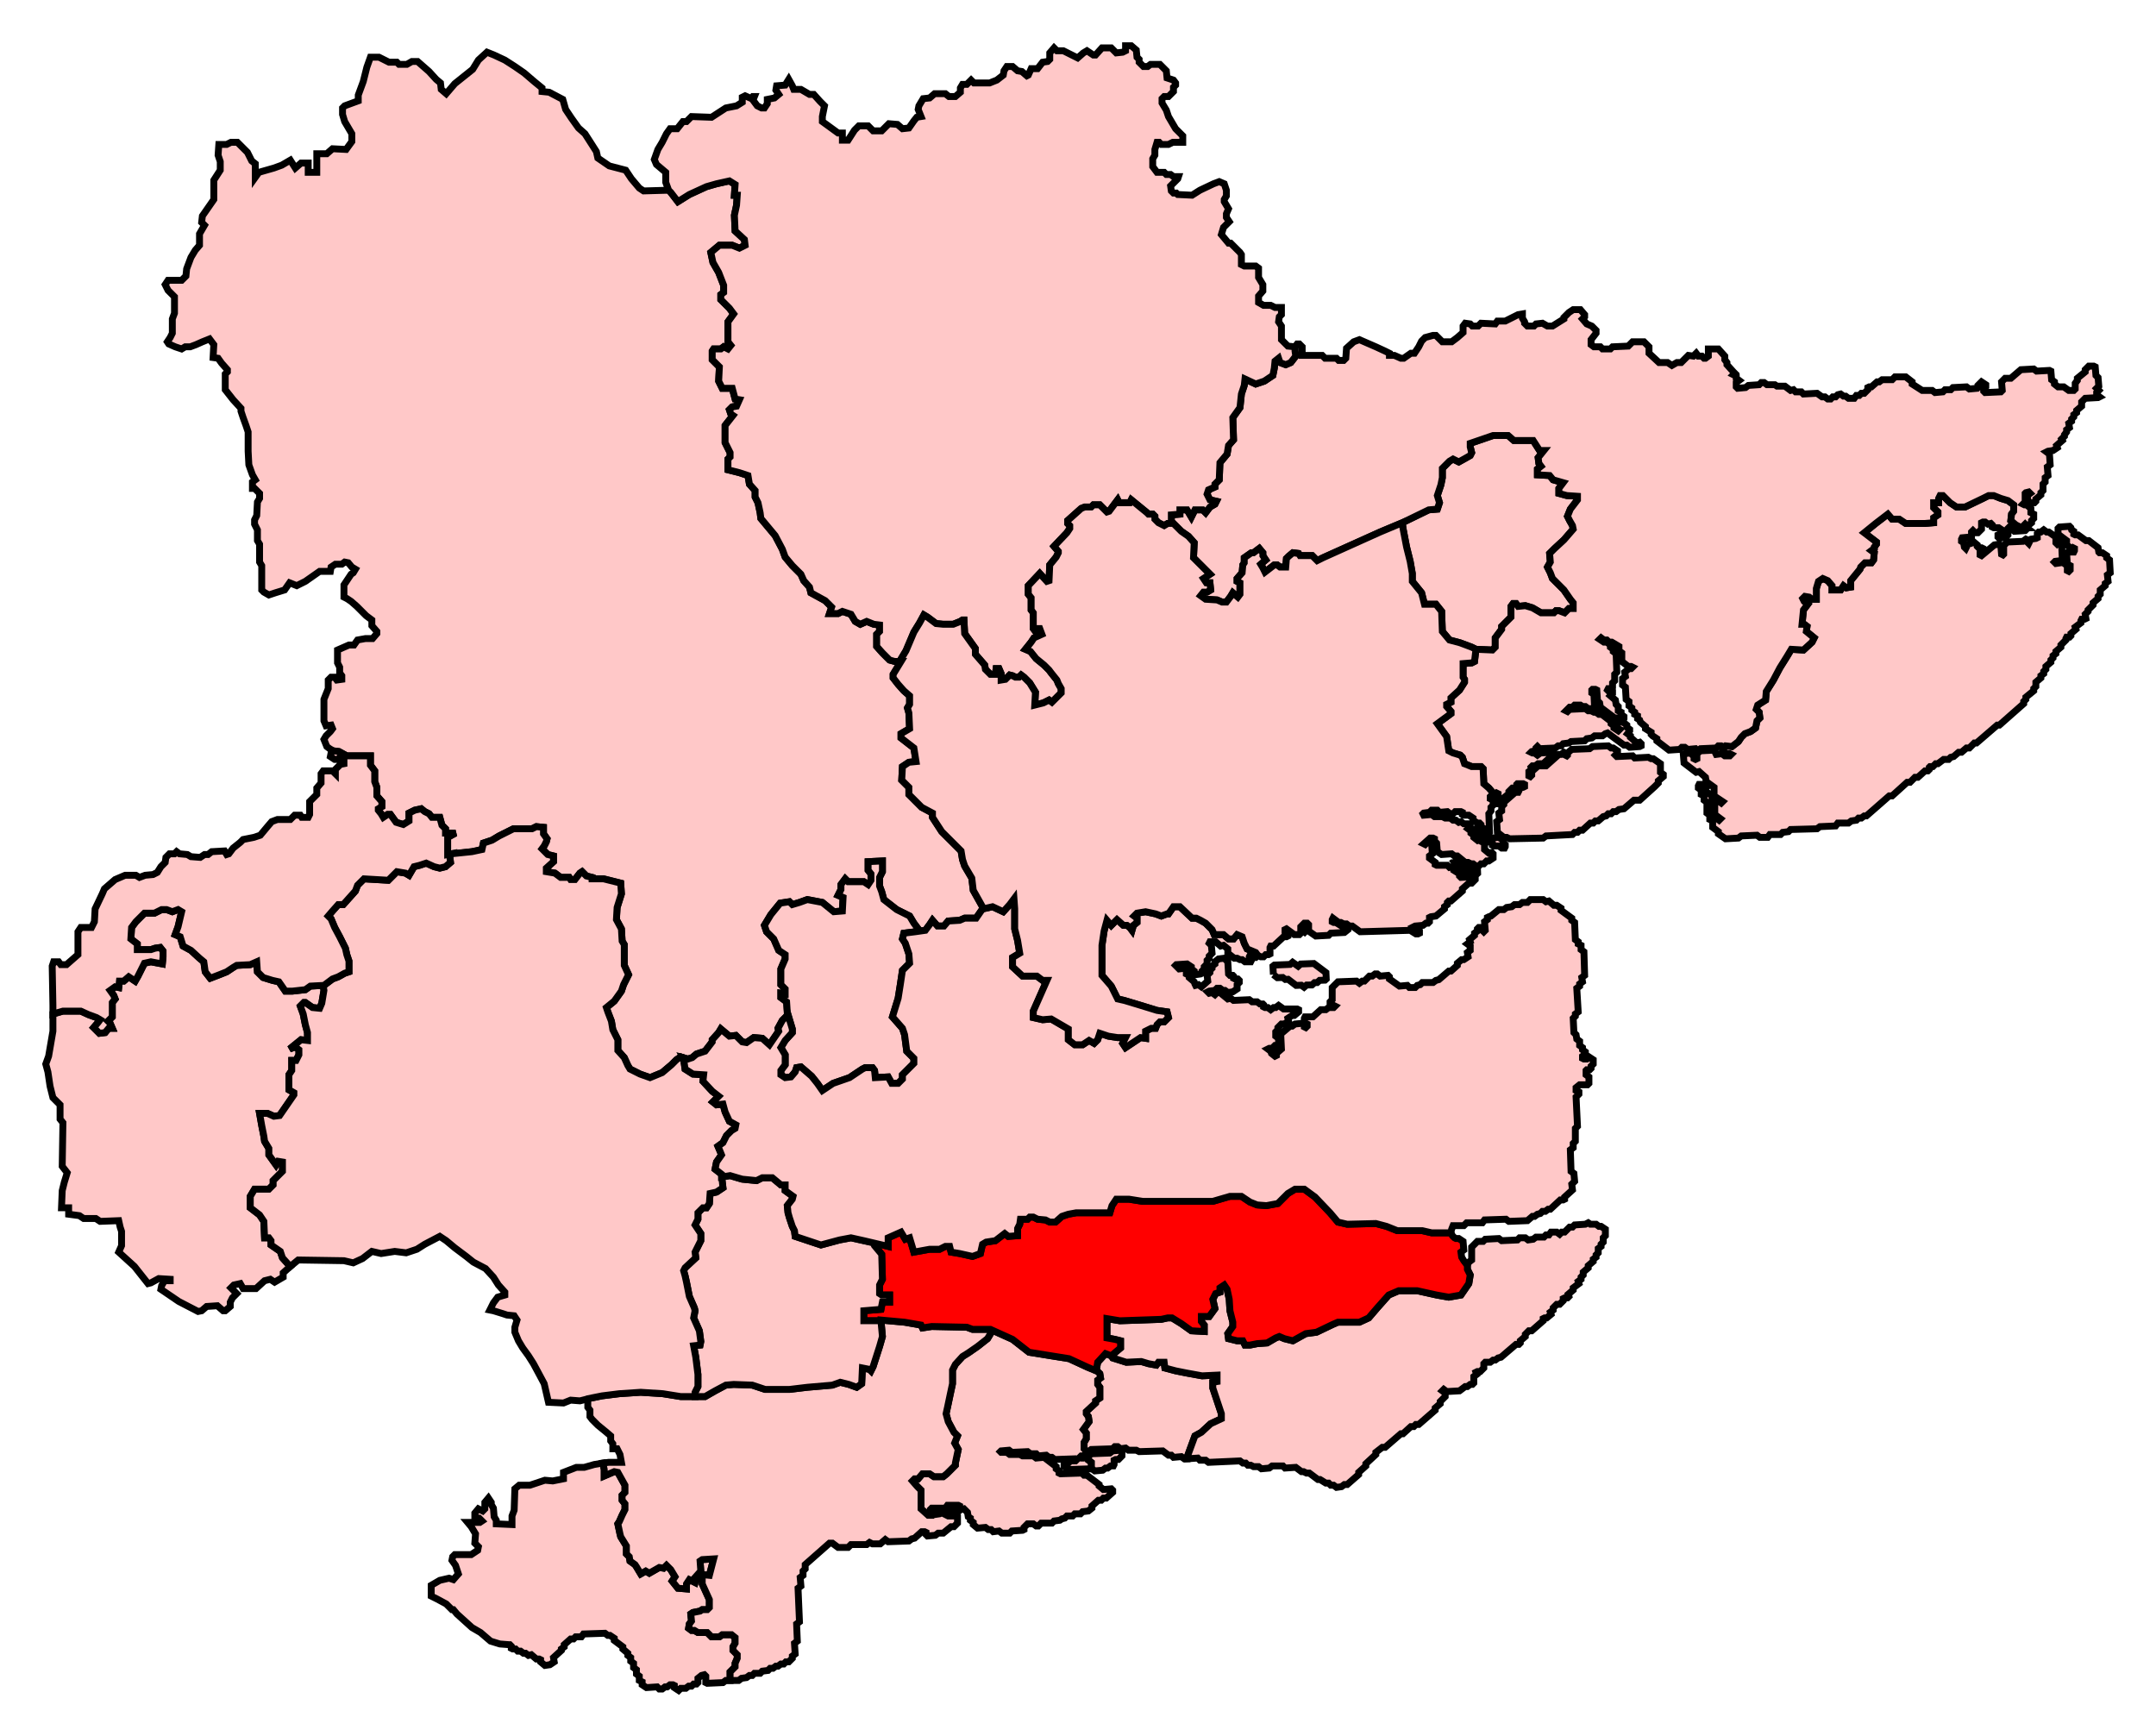
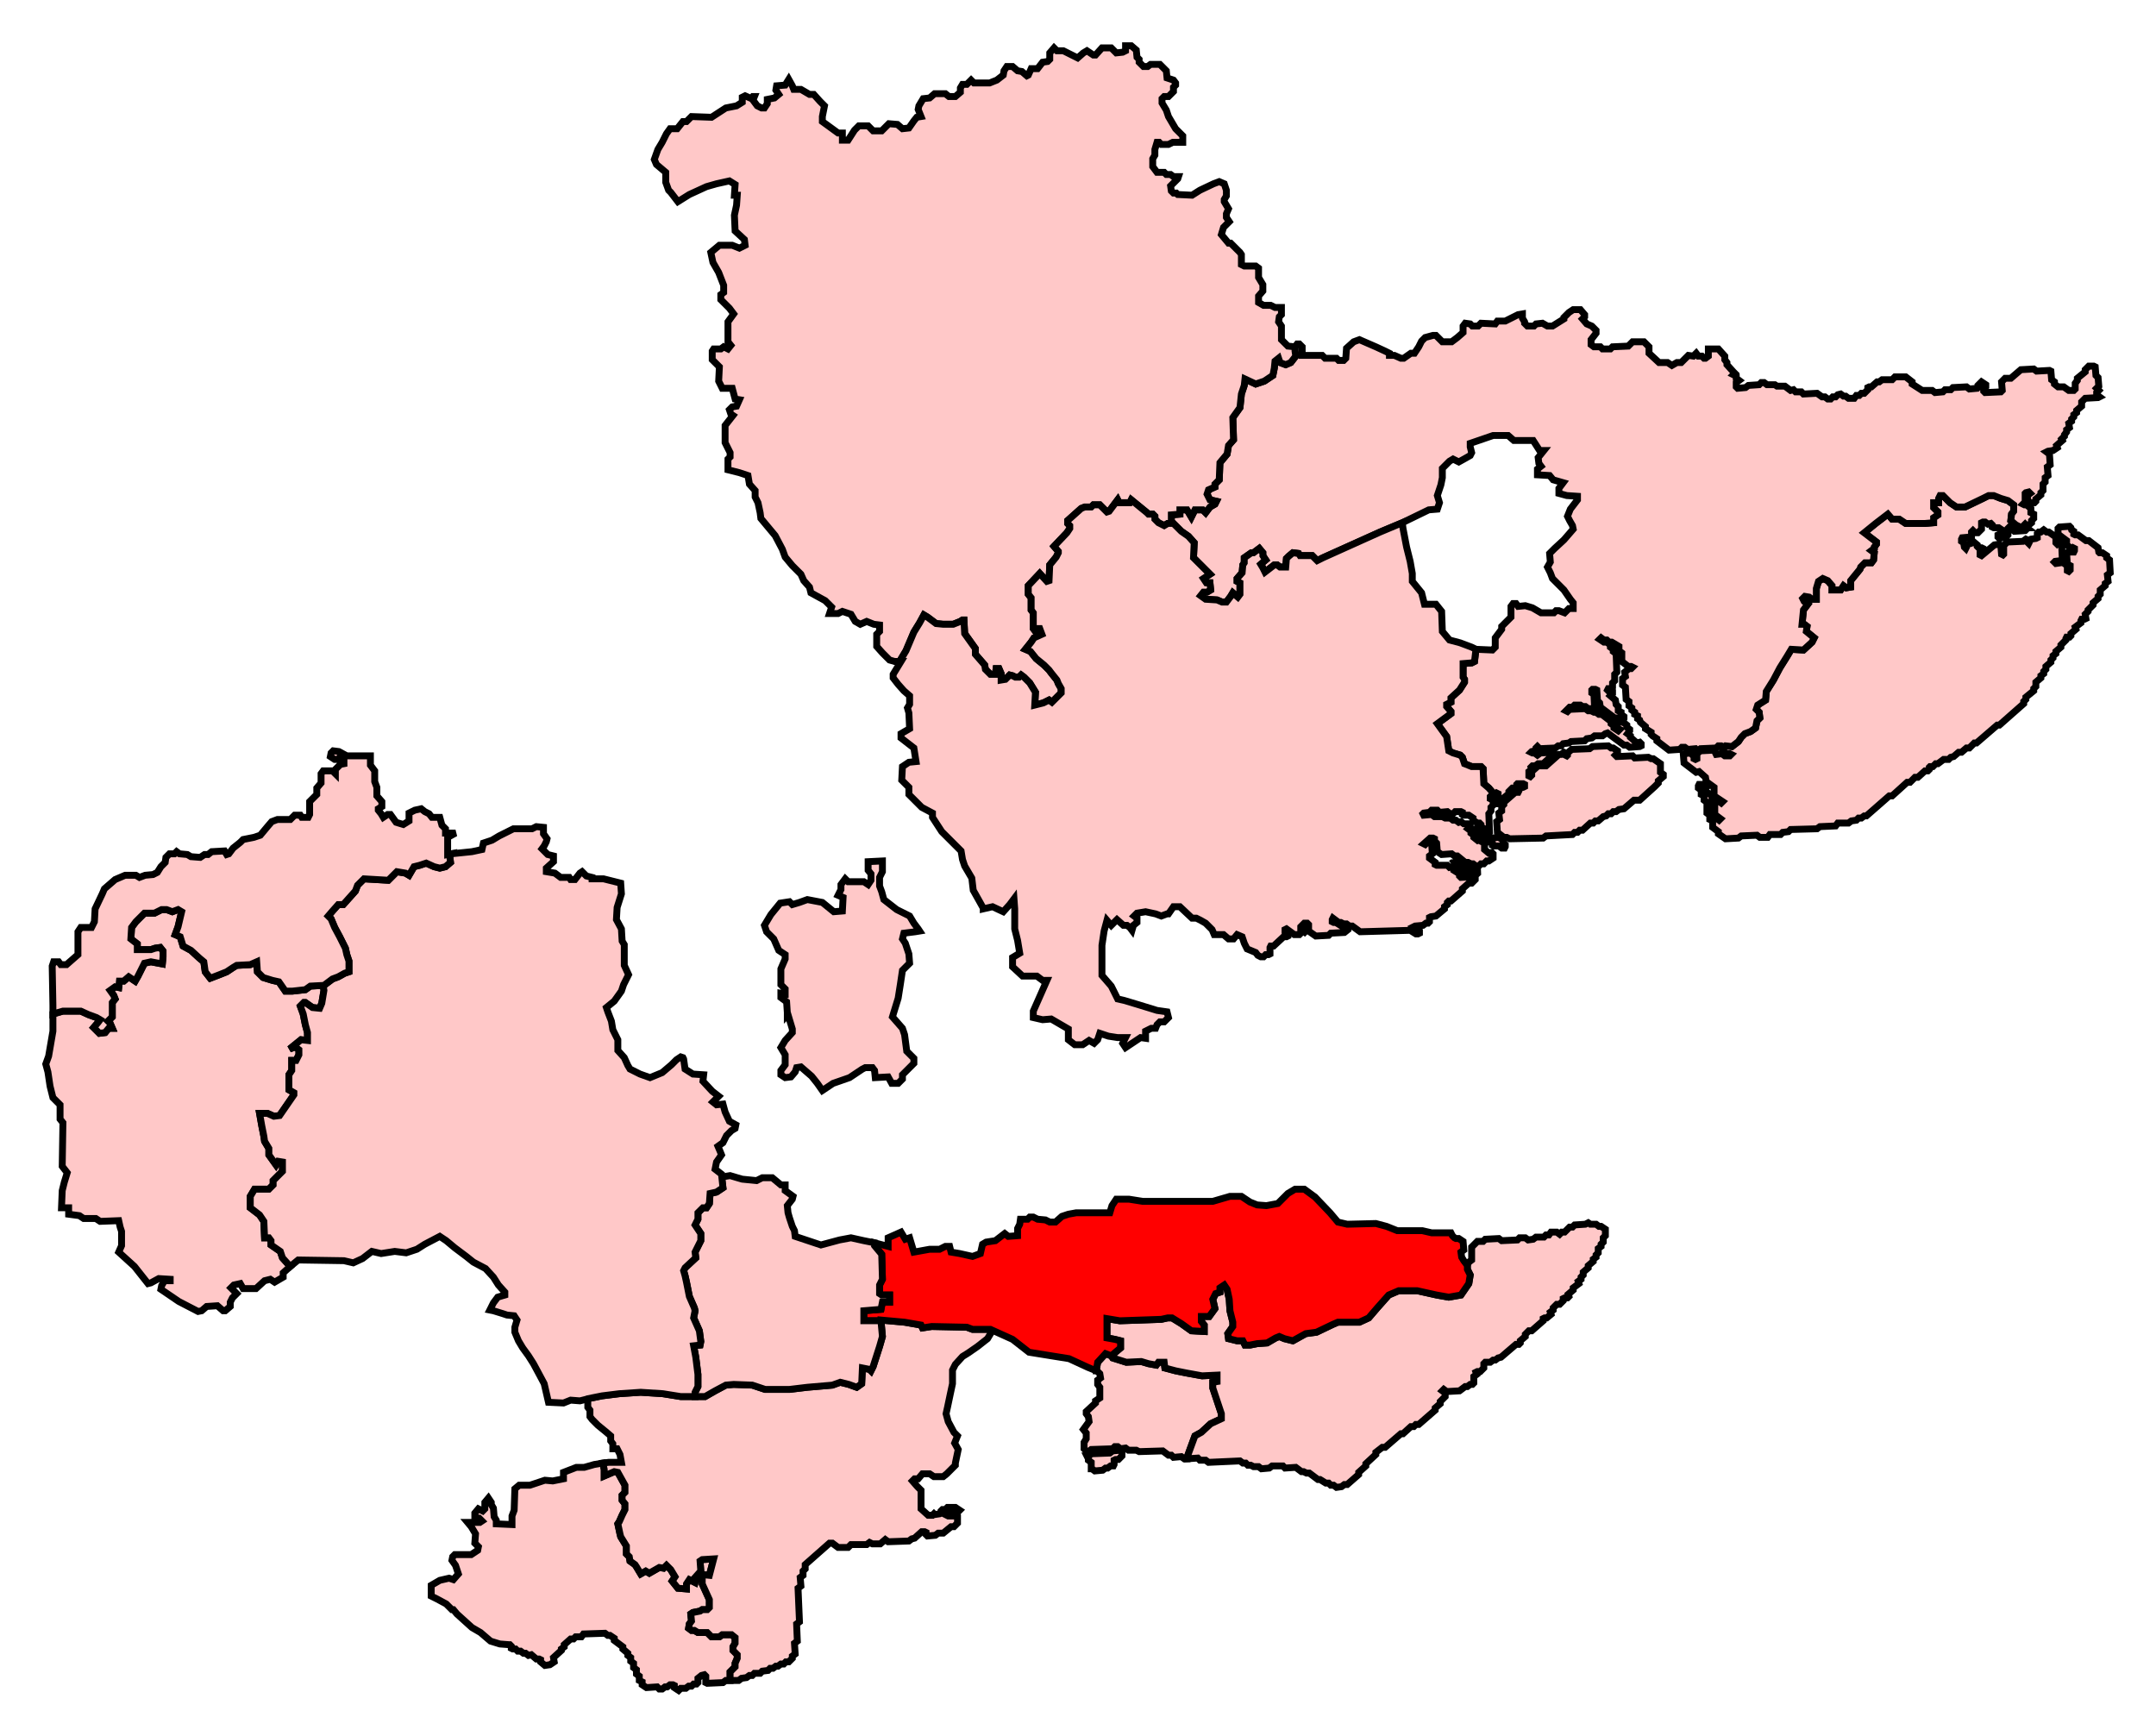
<svg xmlns="http://www.w3.org/2000/svg" width="313.301" height="252.303">
-   <path id="Saffron_Walden" d=" M 142.882,132.075 L 142.882,131.971 L 142.362,131.036 L 141.427,129.373 L 141.219,127.607 L 140.18,125.84 L 139.868,124.904 L 139.661,123.657 L 136.855,120.852 L 135.504,118.774 L 135.504,118.15 L 133.945,117.319 L 132.075,115.448 L 132.075,114.409 L 131.036,113.37 L 131.14,111.396 L 132.075,110.772 L 133.114,110.668 L 132.802,108.694 L 130.932,107.239 L 130.932,106.616 L 132.179,105.888 L 132.075,103.602 L 131.867,102.875 L 132.179,102.355 L 132.179,101.108 L 131.347,100.381 L 130.516,99.446 L 129.789,98.511 L 129.789,97.991 L 130.932,96.12 L 129.997,96.12 L 129.269,95.913 L 128.23,94.873 L 127.399,93.938 L 127.399,92.172 L 127.814,91.756 L 127.814,90.821 L 126.983,90.717 L 125.944,90.301 L 125.009,90.717 L 124.281,90.301 L 123.658,89.262 L 122.411,88.846 L 121.787,89.158 L 120.54,89.158 L 120.852,88.223 L 119.917,87.288 L 117.839,86.145 L 117.631,85.313 L 116.799,84.378 L 116.384,83.443 L 115.137,82.196 L 114.098,80.949 L 113.682,79.806 L 112.643,77.831 L 111.604,76.585 L 110.565,75.338 L 110.461,74.506 L 110.149,73.051 L 109.733,72.22 L 109.733,71.285 L 108.902,70.35 L 108.694,69.103 L 107.447,68.687 L 105.785,68.271 L 105.785,66.713 L 106.096,66.401 L 106.096,65.777 L 105.369,64.323 L 105.369,61.829 L 106.512,60.374 L 106.2,60.166 L 105.992,59.543 L 106.408,59.127 L 107.032,59.023 L 107.447,58.088 L 106.824,57.984 L 106.408,56.425 L 104.953,56.425 L 104.434,55.386 L 104.538,53.308 L 103.498,52.269 L 103.498,51.022 L 103.706,50.71 L 104.745,50.71 L 105.161,50.398 L 105.785,50.71 L 106.2,50.19 L 105.785,49.671 L 105.785,46.761 L 106.616,45.618 L 105.992,44.787 L 104.745,43.54 L 104.745,42.813 L 105.161,42.501 L 105.161,41.462 L 104.434,39.591 L 103.602,38.136 L 103.291,36.682 L 104.538,35.642 L 106.408,35.642 L 107.447,36.058 L 108.278,35.642 L 108.175,34.811 L 106.824,33.564 L 106.72,31.278 L 107.032,29.823 L 107.135,28.368 L 106.72,28.368 L 106.824,26.81 L 105.992,26.29 L 104.122,26.706 L 102.667,27.121 L 100.173,28.265 L 98.511,29.303 L 97.471,27.953 L 97.16,27.641 L 93.523,27.745 L 92.899,27.329 L 91.756,25.978 L 90.925,24.731 L 88.535,24.108 L 86.872,22.965 L 86.664,22.03 L 85.937,20.887 L 85.002,19.432 L 84.067,18.6 L 83.027,17.146 L 82.196,15.899 L 81.78,14.444 L 79.806,13.405 L 78.767,13.301 L 78.767,12.781 L 77.624,11.846 L 76.169,10.599 L 74.818,9.664 L 73.363,8.729 L 71.805,8.001 L 70.766,7.586 L 69.519,8.729 L 68.687,10.08 L 66.089,12.158 L 64.842,13.613 L 64.115,12.989 L 64.011,12.054 L 63.388,11.534 L 62.348,10.391 L 60.686,8.936 L 59.855,8.936 L 59.127,9.352 L 57.984,9.352 L 57.672,9.04 L 56.529,9.04 L 55.074,8.313 L 53.828,8.313 L 53.308,9.768 L 52.788,11.846 L 52.061,13.82 L 52.061,14.652 L 50.087,15.379 L 49.775,15.691 L 49.775,16.626 L 50.087,17.665 L 51.126,19.432 L 51.126,20.575 L 50.294,21.718 L 48.32,21.614 L 47.489,22.341 L 46.034,22.341 L 46.034,25.043 L 44.787,25.043 L 44.787,23.692 L 43.748,23.692 L 42.917,24.42 L 42.189,23.277 L 40.942,24.004 L 39.799,24.42 L 37.617,25.043 L 37.097,25.771 L 37.097,23.796 L 36.578,23.381 L 35.954,22.134 L 34.499,20.679 L 33.564,20.679 L 32.941,20.99 L 31.798,20.99 L 31.694,22.549 L 32.006,23.484 L 32.006,24.731 L 31.07,26.186 L 31.07,28.992 L 29.408,31.382 L 29.304,32.317 L 29.719,32.733 L 28.992,33.98 L 28.992,35.642 L 28.369,36.37 L 27.745,37.409 L 27.122,39.072 L 27.018,40.111 L 26.394,40.734 L 24.42,40.734 L 24.004,41.357 L 24.42,42.189 L 25.355,43.124 L 25.355,45.514 L 25.043,46.345 L 25.043,48.424 L 24.732,49.047 L 24.316,49.671 L 24.524,49.983 L 25.459,50.398 L 26.394,50.71 L 26.914,50.398 L 27.641,50.398 L 28.472,50.086 L 29.408,49.671 L 30.447,49.255 L 31.07,50.086 L 30.966,51.957 L 31.694,52.061 L 32.213,52.788 L 33.045,53.723 L 33.045,54.035 L 32.733,54.347 L 32.733,56.633 L 33.876,58.088 L 35.019,59.335 L 35.019,59.75 L 35.331,60.686 L 35.746,61.829 L 36.058,62.764 L 36.058,65.57 L 36.162,67.544 L 36.682,68.999 L 37.097,69.726 L 36.682,70.038 L 36.682,70.973 L 36.993,70.973 L 37.721,71.7 L 37.721,72.428 L 37.409,72.947 L 37.305,74.922 L 36.993,75.545 L 36.993,76.169 L 37.409,77 L 37.409,78.559 L 37.721,79.078 L 37.721,81.676 L 38.033,82.196 L 38.033,85.729 L 38.344,86.041 L 39.072,86.457 L 40.007,86.145 L 41.358,85.729 L 42.085,84.69 L 43.124,85.105 L 44.371,84.482 L 46.45,83.027 L 48.008,83.027 L 48.112,82.404 L 48.736,81.988 L 49.671,81.988 L 50.087,81.676 L 50.606,81.78 L 51.126,82.404 L 51.645,82.716 L 51.334,83.235 L 51.022,83.443 L 49.983,85.001 L 49.983,86.768 L 50.398,86.976 L 51.022,87.392 L 51.853,88.119 L 53.204,89.47 L 54.035,90.093 L 54.035,90.925 L 54.763,91.756 L 54.763,92.068 L 54.139,92.795 L 53.1,92.795 L 51.957,93.003 L 51.437,93.73 L 50.71,93.73 L 49.047,94.458 L 49.047,96.328 L 49.359,96.952 L 49.359,97.783 L 49.671,98.199 L 49.671,98.718 L 48.944,98.822 L 48.632,98.406 L 48.112,98.406 L 47.697,98.822 L 47.697,100.069 L 47.073,101.628 L 47.073,104.745 L 47.385,105.473 L 48.112,105.369 L 48.32,105.888 L 48.008,106.304 L 47.385,106.927 L 47.073,107.447 L 47.489,108.486 L 47.904,108.798 L 48.424,109.109 L 49.255,109.214 L 50.398,109.837 L 51.437,109.837 L 52.996,109.837 L 53.828,109.837 L 53.828,111.188 L 54.451,112.019 L 54.451,113.578 L 54.763,114.409 L 54.763,115.656 L 55.49,116.488 L 55.49,117.215 L 54.971,117.527 L 54.971,117.735 L 55.386,118.254 L 55.698,118.774 L 56.321,118.358 L 56.737,118.358 L 57.568,119.501 L 58.608,119.813 L 59.439,119.293 L 59.439,118.15 L 60.27,117.735 L 61.205,117.527 L 61.725,117.942 L 62.348,118.254 L 62.764,118.774 L 63.907,118.774 L 64.219,119.917 L 64.738,120.436 L 64.738,121.06 L 66.193,121.06 L 65.05,121.683 L 65.05,124.177 L 68.583,123.762 L 70.038,123.45 L 70.246,122.515 L 71.493,122.099 L 72.532,121.475 L 74.61,120.436 L 77.312,120.436 L 77.936,120.125 L 78.975,120.228 L 78.975,121.164 L 79.494,121.891 L 79.39,122.307 L 79.079,122.93 L 78.767,123.346 L 79.598,124.177 L 80.43,124.385 L 80.43,125.216 L 79.39,126.151 L 79.39,126.671 L 80.637,126.879 L 81.469,127.502 L 82.716,127.502 L 82.923,127.814 L 83.547,127.814 L 84.274,126.879 L 84.586,126.671 L 85.21,127.295 L 86.041,127.502 L 86.041,127.71 L 87.703,127.71 L 90.197,128.334 L 90.301,129.892 L 89.678,131.867 L 89.574,133.633 L 90.301,134.984 L 90.405,136.751 L 90.717,137.27 L 90.717,140.284 L 91.34,141.635 L 90.613,143.09 L 90.301,144.025 L 89.262,145.48 L 88.119,146.415 L 88.327,147.038 L 88.847,148.389 L 89.054,149.636 L 89.782,151.091 L 89.782,152.65 L 90.717,153.689 L 91.237,154.832 L 91.548,155.351 L 93.003,156.079 L 94.458,156.598 L 96.224,155.871 L 97.575,154.728 L 98.303,154 L 98.926,153.585 L 99.965,153.897 L 100.589,153.689 L 101.212,153.169 L 102.459,152.753 L 103.498,151.403 L 103.498,151.091 L 104.434,150.052 L 104.745,149.532 L 105.992,150.571 L 106.928,150.468 L 107.863,151.403 L 108.486,151.506 L 109.525,150.779 L 110.772,150.883 L 111.812,151.818 L 113.162,149.844 L 113.059,149.428 L 113.682,148.285 L 114.409,147.558 L 114.409,147.142 L 114.306,145.583 L 113.474,144.96 L 113.474,144.337 L 114.098,144.44 L 114.098,143.713 L 113.474,143.09 L 113.474,140.803 L 114.098,139.349 L 114.098,138.725 L 113.162,138.102 L 112.435,136.439 L 111.396,135.4 L 111.084,134.465 L 112.019,132.906 L 113.37,131.243 L 114.721,131.036 L 115.137,131.451 L 116.176,131.139 L 117.319,130.724 L 119.501,131.139 L 121.164,132.49 L 122.411,132.386 L 122.515,130.412 L 121.787,130.1 L 122.203,129.269 L 122.203,128.542 L 122.826,127.71 L 123.242,128.126 L 125.528,128.126 L 126.152,128.542 L 126.567,127.918 L 126.567,126.983 L 126.152,126.463 L 126.152,125.216 L 128.23,125.113 L 128.23,126.671 L 127.814,127.502 L 127.814,128.749 L 128.126,129.581 L 128.438,130.724 L 130.308,132.179 L 132.179,133.114 L 132.802,134.153 L 133.426,134.984 L 133.634,135.296 L 134.465,135.192 L 135.088,134.361 L 135.504,133.737 L 136.231,134.569 L 137.167,134.569 L 137.79,133.841 L 139.453,133.737 L 140.18,133.426 L 141.843,133.426 L 142.778,132.075 L 142.882,132.075 z" style="fill-opacity:1;display:inline;fill:#ffc8c8;stroke-width:1;stroke-miterlimit:4;stroke:#000000;stroke-opacity:1;stroke-dasharray:none" />
-   <path id="Colchester" d=" M 216.973,63.284 L 213.647,64.427 L 213.647,64.946 L 213.855,65.777 L 213.647,66.193 L 212.92,66.609 L 211.985,67.128 L 211.153,66.713 L 210.634,67.024 L 209.595,68.064 L 209.595,69.415 L 209.387,70.453 L 208.867,72.012 L 209.179,73.051 L 208.867,73.987 L 207.62,74.091 L 203.776,75.961 L 203.879,76.792 L 204.399,79.494 L 204.919,81.572 L 205.23,83.339 L 205.23,84.482 L 206.581,86.145 L 206.997,87.807 L 208.66,87.807 L 209.491,88.846 L 209.595,91.756 L 210.634,93.003 L 212.193,93.419 L 213.855,94.042 L 214.479,94.354 L 216.869,94.458 L 217.284,94.042 L 217.284,92.691 L 218.22,91.444 L 218.22,91.029 L 219.57,89.678 L 219.57,88.119 L 219.882,87.703 L 220.298,87.703 L 220.61,88.119 L 221.649,88.015 L 222.688,88.327 L 223.935,89.054 L 225.805,89.054 L 226.117,88.742 L 226.533,88.742 L 227.364,89.054 L 227.988,88.431 L 228.611,88.431 L 228.611,87.599 L 228.195,87.08 L 227.26,85.729 L 225.598,84.066 L 225.286,83.235 L 224.87,82.404 L 225.286,81.676 L 225.182,80.429 L 225.909,79.702 L 227.26,78.455 L 228.611,76.896 L 228.507,76.377 L 228.091,75.649 L 227.78,75.026 L 228.195,73.987 L 229.234,72.636 L 229.234,72.116 L 227.676,72.012 L 226.533,71.7 L 226.533,70.973 L 227.156,70.142 L 225.701,69.726 L 225.182,69.103 L 223.415,68.999 L 223.415,68.168 L 223.935,67.752 L 223.623,67.336 L 223.519,66.505 L 224.351,65.466 L 223.727,65.466 L 222.792,64.011 L 219.986,64.011 L 219.155,63.284 L 216.973,63.284 z" style="fill-opacity:1;display:inline;fill:#ffc8c8;stroke-width:1;stroke-miterlimit:4;stroke:#000000;stroke-opacity:1;stroke-dasharray:none" />
  <path id="Clacton" d=" M 294.493,76.688 L 293.765,76.688 L 292.934,76.273 L 292.206,75.649 L 292.31,74.714 L 292.622,74.298 L 292.622,73.363 L 291.791,72.74 L 290.752,72.428 L 289.713,72.012 L 288.985,72.012 L 288.154,72.428 L 285.556,73.675 L 284.309,73.675 L 283.374,73.051 L 282.335,72.012 L 281.919,72.012 L 281.711,72.428 L 281.711,73.051 L 280.984,73.051 L 280.984,73.779 L 281.607,74.402 L 281.607,74.818 L 280.984,75.234 L 280.984,75.961 L 279.737,76.065 L 276.931,76.065 L 275.996,75.441 L 274.957,75.441 L 274.333,74.714 L 272.567,76.065 L 270.904,77.416 L 272.671,78.767 L 272.671,79.078 L 272.359,79.494 L 272.359,79.702 L 271.943,80.014 L 272.359,80.325 L 272.255,81.365 L 271.943,81.78 L 271.008,81.78 L 270.384,82.404 L 270.281,82.716 L 268.93,84.378 L 268.93,85.313 L 268.306,85.417 L 267.891,85.105 L 267.475,85.729 L 266.228,85.729 L 266.228,85.105 L 265.604,84.378 L 264.877,84.066 L 264.254,84.482 L 263.942,85.521 L 263.942,87.08 L 263.318,87.08 L 262.903,86.768 L 262.279,86.664 L 261.967,86.976 L 262.175,87.392 L 262.695,87.807 L 262.071,88.639 L 261.864,90.717 L 262.175,90.717 L 262.591,91.029 L 262.487,91.756 L 263.63,92.691 L 263.318,93.315 L 262.071,94.458 L 260.305,94.354 L 259.681,95.393 L 258.642,97.055 L 257.707,98.822 L 256.668,100.485 L 256.564,101.732 L 255.421,102.459 L 255.213,103.083 L 255.629,103.498 L 255.733,104.33 L 255.317,104.745 L 255.109,105.784 L 254.382,106.304 L 253.55,106.616 L 253.031,107.135 L 252.615,107.759 L 251.68,108.486 L 250.745,108.382 L 250.329,108.694 L 250.329,109.109 L 250.953,109.525 L 251.368,109.525 L 251.576,109.629 L 251.368,109.837 L 250.641,109.837 L 250.225,109.525 L 249.394,109.629 L 249.29,109.421 L 249.186,109.109 L 249.082,109.006 L 247.108,109.109 L 246.588,109.525 L 246.588,110.253 L 246.38,110.356 L 246.172,110.253 L 246.172,109.941 L 245.653,109.421 L 244.822,109.525 L 244.614,109.629 L 244.718,110.876 L 246.484,112.227 L 246.9,112.123 L 247.835,112.954 L 247.939,113.578 L 249.082,114.409 L 249.082,115.656 L 250.329,116.488 L 250.121,116.695 L 249.706,116.384 L 249.29,116.384 L 249.186,116.591 L 249.186,118.358 L 250.017,118.981 L 249.809,119.189 L 248.874,118.462 L 248.77,115.656 L 247.523,114.721 L 247.939,114.409 L 247.316,113.994 L 246.9,113.994 L 246.796,114.201 L 246.796,114.513 L 247.212,114.825 L 247.212,115.448 L 247.627,115.656 L 247.627,116.28 L 248.043,116.591 L 248.043,118.15 L 248.459,118.462 L 248.459,119.085 L 248.874,119.293 L 248.874,120.228 L 249.706,120.852 L 249.706,121.164 L 250.745,121.891 L 252.615,121.787 L 253.031,121.475 L 255.317,121.372 L 255.733,121.683 L 256.876,121.683 L 257.187,121.268 L 258.746,121.268 L 259.058,120.956 L 259.889,120.852 L 260.201,120.54 L 264.046,120.436 L 264.461,120.125 L 266.747,120.021 L 267.059,119.605 L 268.618,119.605 L 269.034,119.293 L 269.761,119.189 L 270.073,118.878 L 270.488,118.878 L 270.904,118.566 L 271.216,118.566 L 274.541,115.656 L 274.957,115.656 L 277.139,113.682 L 277.555,113.682 L 278.282,112.954 L 278.698,112.954 L 279.737,112.019 L 280.152,112.019 L 280.36,111.812 L 280.36,111.5 L 280.464,111.396 L 280.88,111.396 L 281.295,110.98 L 281.607,110.98 L 282.439,110.356 L 283.166,110.356 L 283.478,110.045 L 283.893,109.941 L 284.621,109.318 L 285.036,109.318 L 285.764,108.694 L 286.179,108.694 L 286.907,107.967 L 287.219,107.967 L 290.232,105.369 L 290.544,105.369 L 294.077,102.251 L 294.077,101.94 L 294.389,101.628 L 294.389,101.316 L 295.532,100.381 L 295.532,100.069 L 295.843,99.758 L 295.843,99.134 L 296.571,98.511 L 296.571,98.199 L 296.986,97.887 L 296.986,97.575 L 297.298,97.264 L 297.298,96.848 L 298.026,96.224 L 298.026,95.913 L 298.337,95.601 L 298.337,95.289 L 298.753,94.977 L 298.753,94.666 L 299.48,94.042 L 299.48,93.73 L 300.208,93.003 L 300.208,92.795 L 300.312,92.587 L 300.727,92.587 L 300.935,92.379 L 300.935,92.068 L 301.663,91.444 L 301.559,91.132 L 302.39,90.509 L 302.39,90.197 L 302.494,89.989 L 302.91,89.989 L 303.117,89.886 L 303.014,89.262 L 303.429,88.846 L 303.429,88.639 L 304.157,87.911 L 304.157,87.599 L 304.884,86.976 L 304.884,86.664 L 305.196,86.352 L 305.196,85.729 L 305.923,85.105 L 305.923,84.794 L 306.339,84.482 L 306.235,83.547 L 306.651,83.235 L 306.547,81.365 L 306.131,81.053 L 306.131,80.741 L 305.507,80.325 L 305.092,80.325 L 304.988,80.222 L 304.884,79.598 L 303.533,78.559 L 303.117,78.559 L 301.974,77.728 L 301.559,77.728 L 301.351,77.624 L 301.351,77.208 L 301.039,77 L 300.935,76.688 L 300.727,76.481 L 299.273,76.585 L 299.065,76.792 L 299.065,77.624 L 300.312,78.559 L 300.312,79.182 L 300.727,79.494 L 300.727,79.806 L 300.935,79.91 L 301.247,79.598 L 301.455,79.702 L 301.455,80.014 L 301.351,80.222 L 300.52,80.222 L 300.312,80.429 L 300.416,81.988 L 300.831,82.196 L 300.831,82.819 L 300.623,83.027 L 300.416,82.923 L 300.416,82.196 L 300.104,81.988 L 300,81.676 L 299.792,81.469 L 299.48,81.78 L 298.753,81.884 L 298.545,81.676 L 298.649,81.572 L 299.48,81.469 L 299.688,81.365 L 299.584,78.871 L 299.377,78.767 L 298.961,79.078 L 298.753,78.871 L 298.753,78.039 L 297.714,77.312 L 297.402,77.312 L 296.986,77 L 296.571,77.312 L 296.259,77.312 L 296.051,77.52 L 296.051,78.143 L 295.843,78.247 L 295.116,78.351 L 294.908,78.455 L 294.908,78.767 L 294.804,78.975 L 294.596,78.767 L 294.596,78.455 L 294.389,78.351 L 293.973,78.663 L 291.687,78.767 L 291.167,79.286 L 291.167,80.533 L 291.063,80.637 L 290.856,80.533 L 290.752,79.286 L 290.544,79.078 L 289.816,79.182 L 287.946,80.741 L 287.738,80.637 L 287.738,80.325 L 288.154,80.014 L 288.154,79.702 L 287.946,79.598 L 287.53,79.598 L 287.322,79.39 L 287.322,79.182 L 286.699,78.663 L 286.387,78.975 L 285.972,79.078 L 285.764,79.182 L 285.764,79.494 L 285.66,79.702 L 285.452,79.494 L 285.348,78.871 L 285.036,78.663 L 285.036,78.351 L 285.14,78.143 L 286.283,78.039 L 286.491,77.935 L 286.491,77.312 L 286.699,77.104 L 287.011,77.416 L 287.426,77.416 L 287.946,76.896 L 287.946,75.961 L 288.154,75.857 L 288.466,75.857 L 288.881,76.169 L 289.297,76.065 L 289.505,76.273 L 289.505,76.585 L 289.713,76.688 L 290.44,76.688 L 291.063,77.104 L 291.063,77.416 L 290.856,77.624 L 290.544,77.624 L 290.336,77.728 L 290.336,78.039 L 290.544,78.247 L 290.959,78.143 L 291.271,77.831 L 291.687,77.831 L 291.791,77.728 L 291.791,76.792 L 291.999,76.585 L 292.726,77.208 L 294.285,77.104 L 294.493,76.896 L 294.493,76.688 z" style="fill-opacity:1;display:inline;fill:#ffc8c8;stroke-width:1;stroke-miterlimit:4;stroke:#000000;stroke-opacity:1;stroke-dasharray:none" />
  <path id="Harwich_and_North_Essex" d=" M 228.611,44.995 L 227.988,45.41 L 227.26,46.138 L 227.26,46.345 L 225.598,47.385 L 224.87,47.385 L 224.143,46.969 L 223.207,47.073 L 222.896,47.385 L 221.961,47.385 L 221.545,46.969 L 221.545,46.761 L 221.233,46.242 L 221.233,45.618 L 220.61,45.722 L 220.194,45.93 L 218.739,46.657 L 217.596,46.657 L 217.284,47.073 L 215.206,46.969 L 214.79,47.385 L 213.959,47.385 L 213.647,47.073 L 212.92,46.969 L 212.608,47.385 L 212.608,48.32 L 211.777,49.047 L 210.946,49.671 L 209.595,49.671 L 208.66,48.736 L 208.244,48.736 L 207.101,49.047 L 206.581,49.567 L 206.166,50.398 L 205.542,51.333 L 205.023,51.333 L 203.983,52.061 L 203.568,52.061 L 202.632,51.645 L 201.905,51.645 L 201.905,51.333 L 201.282,51.022 L 199.931,50.398 L 197.541,49.359 L 196.709,49.671 L 195.67,50.606 L 195.566,52.061 L 195.255,52.373 L 194.527,52.373 L 194.215,52.061 L 192.553,52.061 L 192.137,51.645 L 189.228,51.645 L 189.228,50.398 L 188.812,49.983 L 188.5,49.983 L 188.188,50.398 L 188.188,51.022 L 188.292,51.749 L 187.565,52.684 L 186.838,52.996 L 186.006,52.684 L 185.798,52.061 L 185.279,52.476 L 185.175,53.516 L 184.967,54.555 L 183.72,55.386 L 182.473,55.802 L 180.914,55.074 L 180.811,56.01 L 180.395,57.257 L 180.187,59.231 L 179.148,60.686 L 179.252,63.907 L 178.524,64.738 L 178.317,65.985 L 177.277,67.232 L 177.174,69.726 L 176.55,70.35 L 176.55,70.765 L 175.615,71.181 L 175.407,71.804 L 175.823,72.636 L 176.758,72.844 L 176.55,73.259 L 175.823,73.675 L 175.199,74.506 L 174.784,74.091 L 173.64,74.091 L 173.121,75.13 L 172.497,74.091 L 171.458,74.091 L 171.458,74.714 L 170.211,74.818 L 170.211,76.065 L 170.523,76.065 L 171.666,77.208 L 172.705,77.935 L 173.537,78.871 L 173.433,81.053 L 174.368,81.988 L 175.407,83.027 L 175.823,83.443 L 174.887,84.066 L 175.303,84.69 L 175.823,84.69 L 175.927,85.729 L 175.407,86.041 L 174.887,86.041 L 174.472,86.56 L 175.199,87.08 L 176.862,87.184 L 177.589,87.495 L 178.213,87.495 L 178.836,86.664 L 179.148,86.145 L 179.875,86.768 L 180.187,86.352 L 180.187,84.69 L 179.771,84.482 L 179.771,84.066 L 180.499,83.235 L 180.603,82.092 L 180.811,81.78 L 180.811,81.053 L 181.85,80.325 L 182.161,80.325 L 182.993,79.702 L 183.512,80.325 L 183.512,80.741 L 183.928,81.365 L 183.201,81.988 L 183.512,82.507 L 183.824,83.131 L 185.175,82.092 L 185.591,82.092 L 186.006,82.404 L 186.838,82.404 L 186.941,81.157 L 187.253,80.845 L 187.877,80.325 L 188.708,80.429 L 188.916,80.741 L 190.682,80.741 L 191.41,81.469 L 192.241,81.053 L 196.398,79.182 L 200.554,77.312 L 203.776,75.961 L 207.62,74.091 L 208.867,73.987 L 209.179,73.051 L 208.867,72.012 L 209.387,70.453 L 209.595,69.415 L 209.595,68.064 L 210.634,67.024 L 211.153,66.713 L 211.985,67.128 L 212.92,66.609 L 213.647,66.193 L 213.855,65.777 L 213.647,64.946 L 213.647,64.427 L 216.973,63.284 L 219.155,63.284 L 219.986,64.011 L 222.792,64.011 L 223.727,65.466 L 224.351,65.466 L 223.519,66.505 L 223.623,67.336 L 223.935,67.752 L 223.415,68.168 L 223.415,68.999 L 225.182,69.103 L 225.701,69.726 L 227.156,70.142 L 226.533,70.973 L 226.533,71.7 L 227.676,72.012 L 229.234,72.116 L 229.234,72.636 L 228.195,73.987 L 227.78,75.026 L 228.091,75.649 L 228.507,76.377 L 228.611,76.896 L 227.26,78.455 L 225.909,79.702 L 225.182,80.429 L 225.286,81.676 L 224.87,82.404 L 225.286,83.235 L 225.598,84.066 L 227.26,85.729 L 228.195,87.08 L 228.611,87.599 L 228.611,88.431 L 227.988,88.431 L 227.364,89.054 L 226.533,88.742 L 226.117,88.742 L 225.805,89.054 L 223.935,89.054 L 222.688,88.327 L 221.649,88.015 L 220.61,88.119 L 220.298,87.703 L 219.882,87.703 L 219.57,88.119 L 219.57,89.678 L 218.22,91.029 L 218.22,91.444 L 217.284,92.691 L 217.284,94.042 L 216.869,94.458 L 214.479,94.354 L 214.271,96.12 L 213.855,96.328 L 212.608,96.432 L 212.608,98.406 L 212.816,98.718 L 212.816,99.134 L 212.089,100.277 L 210.842,101.42 L 210.842,102.043 L 210.218,102.355 L 210.218,102.667 L 210.842,103.394 L 210.842,103.706 L 208.867,105.161 L 210.218,107.031 L 210.53,109.109 L 211.153,109.421 L 212.193,109.733 L 212.504,110.045 L 212.816,110.98 L 213.855,111.396 L 215.206,111.396 L 215.518,111.707 L 215.622,113.89 L 216.349,114.513 L 216.973,115.241 L 217.077,115.552 L 217.18,115.552 L 217.492,115.241 L 217.7,115.344 L 217.7,115.968 L 217.388,116.28 L 217.388,116.591 L 217.596,116.799 L 218.012,116.799 L 218.116,116.591 L 218.116,116.28 L 219.259,115.344 L 219.259,115.033 L 219.778,114.513 L 220.194,114.513 L 220.402,114.306 L 220.402,113.994 L 220.506,113.89 L 221.337,113.89 L 221.545,113.994 L 221.545,114.306 L 221.337,114.409 L 220.921,114.513 L 220.714,114.617 L 220.714,114.929 L 220.61,115.137 L 220.194,115.137 L 218.531,116.591 L 218.531,116.903 L 218.22,117.215 L 218.22,117.838 L 217.804,118.15 L 217.908,119.085 L 217.492,119.397 L 217.596,120.956 L 218.531,121.683 L 218.947,121.683 L 219.363,121.891 L 224.247,121.787 L 224.662,121.475 L 228.507,121.268 L 228.819,120.956 L 229.234,120.956 L 229.546,120.644 L 229.962,120.644 L 231.105,119.605 L 231.521,119.605 L 231.832,119.293 L 232.248,119.293 L 232.975,118.67 L 233.391,118.566 L 233.703,118.254 L 234.118,118.254 L 234.43,117.942 L 234.846,117.942 L 235.262,117.631 L 235.989,117.527 L 237.444,116.28 L 238.275,116.28 L 240.457,114.306 L 240.977,113.786 L 240.977,113.474 L 241.704,112.85 L 241.704,112.539 L 241.289,112.227 L 241.289,110.98 L 240.249,110.253 L 239.938,110.253 L 239.522,110.045 L 237.548,110.149 L 237.236,109.837 L 234.95,109.941 L 234.742,109.733 L 235.054,109.421 L 235.054,109.109 L 234.43,108.694 L 234.118,108.694 L 233.703,108.382 L 231.417,108.486 L 231.001,108.798 L 228.403,108.902 L 227.78,109.421 L 227.78,109.733 L 227.676,109.837 L 227.468,109.733 L 227.468,109.421 L 227.26,109.318 L 226.844,109.629 L 226.533,109.629 L 224.662,111.292 L 223.519,111.292 L 222.584,112.123 L 222.584,112.643 L 222.376,112.85 L 222.168,112.747 L 222.168,112.123 L 222.584,111.812 L 222.48,111.5 L 222.688,111.292 L 223.104,111.292 L 223.519,110.98 L 224.247,110.98 L 225.39,109.941 L 225.701,109.941 L 225.909,109.837 L 225.909,109.525 L 225.701,109.318 L 223.831,109.421 L 223.415,109.733 L 223,109.421 L 222.688,109.421 L 222.48,109.318 L 222.584,109.214 L 223,109.109 L 223.207,109.006 L 223.207,108.694 L 223.415,108.486 L 223.727,108.798 L 226.013,108.694 L 226.429,108.382 L 226.844,108.382 L 227.156,108.071 L 227.988,107.967 L 228.299,107.759 L 230.274,107.655 L 230.585,107.343 L 231.313,107.239 L 231.728,106.927 L 232.871,106.927 L 233.287,106.616 L 233.599,106.512 L 235.989,108.278 L 236.405,108.278 L 236.82,108.59 L 238.275,108.486 L 238.483,108.382 L 238.483,108.071 L 238.275,107.863 L 237.859,107.967 L 236.924,107.135 L 236.924,106.927 L 236.508,106.616 L 236.82,106.2 L 236.82,105.992 L 236.405,105.68 L 236.405,105.369 L 235.885,104.953 L 235.054,104.953 L 234.95,105.161 L 234.95,105.784 L 235.365,105.992 L 235.158,106.2 L 234.534,105.784 L 234.534,105.473 L 234.118,105.161 L 234.118,104.849 L 232.768,103.81 L 232.352,103.81 L 231.936,103.498 L 231.625,103.498 L 231.209,103.29 L 230.793,103.29 L 230.378,102.979 L 228.091,103.083 L 227.78,103.394 L 227.572,103.29 L 228.091,102.771 L 228.507,102.771 L 228.819,102.459 L 229.65,102.459 L 229.962,102.667 L 230.378,102.667 L 230.793,102.979 L 231.209,102.979 L 231.625,103.29 L 231.728,103.083 L 231.625,100.9 L 231.313,100.693 L 231.313,100.277 L 231.417,100.173 L 231.832,100.173 L 232.04,100.277 L 232.144,101.836 L 232.456,102.147 L 232.56,102.771 L 234.638,104.33 L 235.054,104.33 L 235.469,104.641 L 235.885,104.641 L 235.989,104.434 L 235.989,104.122 L 235.573,103.81 L 235.573,103.498 L 235.158,103.29 L 235.158,102.667 L 234.846,102.355 L 234.742,101.732 L 234.015,101.108 L 234.326,100.796 L 234.326,100.485 L 234.118,100.381 L 233.703,100.381 L 233.599,100.277 L 233.703,100.069 L 234.118,100.069 L 234.326,99.861 L 234.326,99.238 L 234.638,98.926 L 234.638,97.991 L 234.95,97.679 L 234.846,94.977 L 234.43,94.666 L 234.43,94.354 L 234.015,94.042 L 234.015,93.73 L 233.495,93.315 L 233.079,93.315 L 232.456,92.899 L 232.664,92.691 L 233.079,93.003 L 233.495,93.003 L 233.807,93.315 L 234.222,93.315 L 235.262,93.938 L 235.262,94.561 L 235.677,94.873 L 235.677,96.12 L 236.612,96.848 L 237.028,96.848 L 237.236,96.952 L 237.028,97.16 L 236.716,97.16 L 236.093,97.679 L 236.197,98.302 L 235.781,98.614 L 235.781,99.549 L 236.197,99.861 L 236.301,101.628 L 236.716,101.94 L 236.716,102.563 L 237.132,102.875 L 237.132,103.187 L 237.548,103.498 L 237.548,103.81 L 237.963,104.018 L 237.963,104.434 L 238.275,104.641 L 238.379,104.953 L 239.106,105.577 L 239.106,105.888 L 239.938,106.408 L 239.938,106.72 L 240.145,106.927 L 240.769,107.343 L 240.769,107.655 L 242.536,109.006 L 244.094,108.902 L 244.406,108.59 L 244.822,108.59 L 245.237,108.902 L 246.38,108.798 L 246.692,109.109 L 247.108,108.798 L 249.394,108.694 L 249.706,108.382 L 250.121,108.382 L 250.329,108.486 L 250.329,108.694 L 250.745,108.382 L 251.68,108.486 L 252.615,107.759 L 253.031,107.135 L 253.55,106.616 L 254.382,106.304 L 255.109,105.784 L 255.317,104.745 L 255.733,104.33 L 255.629,103.498 L 255.213,103.083 L 255.421,102.459 L 256.564,101.732 L 256.668,100.485 L 257.707,98.822 L 258.642,97.055 L 259.681,95.393 L 260.305,94.354 L 262.071,94.458 L 263.318,93.315 L 263.63,92.691 L 262.487,91.756 L 262.591,91.029 L 262.175,90.717 L 261.864,90.717 L 262.071,88.639 L 262.695,87.807 L 262.175,87.392 L 261.967,86.976 L 262.279,86.664 L 262.903,86.768 L 263.318,87.08 L 263.942,87.08 L 263.942,85.521 L 264.254,84.482 L 264.877,84.066 L 265.604,84.378 L 266.228,85.105 L 266.228,85.729 L 267.475,85.729 L 267.891,85.105 L 268.306,85.417 L 268.93,85.313 L 268.93,84.378 L 270.281,82.716 L 270.384,82.404 L 271.008,81.78 L 271.943,81.78 L 272.255,81.365 L 272.359,80.325 L 271.943,80.014 L 272.359,79.702 L 272.359,79.494 L 272.671,79.078 L 272.671,78.767 L 270.904,77.416 L 272.567,76.065 L 274.333,74.714 L 274.957,75.441 L 275.996,75.441 L 276.931,76.065 L 279.737,76.065 L 280.984,75.961 L 280.984,75.234 L 281.607,74.818 L 281.607,74.402 L 280.984,73.779 L 280.984,73.051 L 281.711,73.051 L 281.711,72.428 L 281.919,72.012 L 282.335,72.012 L 283.374,73.051 L 284.309,73.675 L 285.556,73.675 L 288.154,72.428 L 288.985,72.012 L 289.713,72.012 L 290.752,72.428 L 291.791,72.74 L 292.622,73.363 L 292.622,74.298 L 292.31,74.714 L 292.206,75.649 L 292.934,76.273 L 293.765,76.688 L 294.493,76.688 L 294.077,76.377 L 294.285,76.169 L 294.596,76.481 L 295.22,75.961 L 295.22,75.649 L 295.532,75.338 L 295.532,74.714 L 295.116,74.506 L 295.116,73.883 L 294.493,73.363 L 294.181,73.363 L 293.973,73.259 L 294.285,72.947 L 294.285,71.7 L 294.389,71.597 L 294.804,71.493 L 295.012,71.7 L 294.596,72.012 L 294.7,72.947 L 294.908,73.051 L 295.636,73.051 L 295.843,72.844 L 295.843,72.532 L 296.571,71.909 L 296.571,71.597 L 296.883,71.285 L 296.883,70.35 L 297.194,70.038 L 297.194,69.415 L 297.61,69.103 L 297.506,67.856 L 297.922,67.544 L 297.818,65.985 L 297.402,65.674 L 297.61,65.57 L 298.337,65.466 L 298.961,65.05 L 298.857,64.738 L 299.688,64.011 L 299.584,63.803 L 300,63.387 L 300,63.18 L 300.312,62.764 L 300.312,62.452 L 300.727,62.14 L 300.623,61.517 L 301.039,61.205 L 301.039,60.893 L 301.351,60.582 L 301.351,60.27 L 301.767,59.958 L 301.767,59.646 L 302.494,59.023 L 302.494,58.399 L 303.014,57.88 L 304.884,57.776 L 305.092,57.672 L 304.676,57.361 L 304.676,57.049 L 304.988,56.737 L 304.676,56.425 L 304.988,56.114 L 304.884,54.867 L 304.572,54.555 L 304.468,53.308 L 304.26,53.204 L 303.533,53.204 L 303.014,53.723 L 303.014,54.035 L 301.87,54.97 L 301.87,55.282 L 301.559,55.698 L 301.559,56.529 L 301.351,56.737 L 300.623,56.737 L 299.896,56.217 L 299.065,56.217 L 298.545,55.802 L 298.545,55.49 L 298.13,55.178 L 298.026,53.931 L 297.818,53.827 L 295.947,53.931 L 295.532,53.62 L 293.661,53.723 L 292.206,54.97 L 291.375,54.97 L 290.856,55.49 L 290.959,56.737 L 290.752,56.945 L 288.466,57.049 L 288.258,56.841 L 288.258,56.529 L 288.569,56.217 L 288.569,55.905 L 287.946,55.49 L 287.426,56.01 L 287.426,56.321 L 287.322,56.425 L 286.179,56.529 L 285.764,56.217 L 283.789,56.321 L 283.478,56.633 L 282.646,56.633 L 282.335,56.945 L 281.192,57.049 L 280.776,56.737 L 279.321,56.737 L 277.866,55.802 L 277.866,55.49 L 276.931,54.763 L 275.372,54.763 L 274.957,55.178 L 273.502,55.178 L 273.086,55.49 L 272.775,55.49 L 271.943,56.217 L 271.631,56.217 L 271.424,56.321 L 271.424,56.633 L 270.904,57.152 L 270.488,57.152 L 270.177,57.464 L 269.761,57.464 L 269.449,57.88 L 268.618,57.88 L 268.202,57.568 L 267.891,57.568 L 267.475,57.257 L 267.059,57.361 L 266.747,57.672 L 266.332,57.672 L 266.02,57.984 L 265.604,57.984 L 265.189,57.672 L 264.773,57.672 L 264.046,57.152 L 262.071,57.257 L 261.76,56.945 L 260.928,56.945 L 260.617,56.633 L 260.201,56.737 L 259.37,56.114 L 258.227,56.114 L 257.915,55.905 L 256.772,55.905 L 256.356,55.594 L 255.94,55.594 L 255.629,55.905 L 254.07,56.01 L 253.654,56.321 L 252.511,56.425 L 252.303,56.217 L 252.303,55.594 L 252.719,55.282 L 252.303,54.97 L 252.303,54.658 L 251.888,54.451 L 252.096,54.243 L 251.888,54.035 L 250.953,52.996 L 250.953,52.684 L 250.641,52.269 L 250.641,51.749 L 249.706,50.71 L 248.251,50.71 L 248.251,51.749 L 247.835,52.061 L 247.627,52.061 L 247.316,51.749 L 246.796,51.749 L 246.484,51.333 L 246.069,51.749 L 245.341,51.645 L 244.926,52.061 L 244.302,52.684 L 243.679,52.684 L 242.951,53.1 L 242.328,52.684 L 241.081,52.684 L 239.626,51.333 L 239.626,50.398 L 238.899,49.671 L 237.236,49.671 L 236.612,50.294 L 234.326,50.398 L 234.015,50.71 L 232.871,50.71 L 232.56,50.398 L 231.625,50.398 L 231.209,50.086 L 231.209,49.359 L 231.936,48.424 L 231.936,48.008 L 231.313,47.385 L 230.585,47.073 L 229.962,46.345 L 230.274,46.034 L 230.274,45.722 L 229.65,44.995 L 228.611,44.995 z" style="fill-opacity:1;display:inline;fill:#ffc8c8;stroke-width:1;stroke-miterlimit:4;stroke:#000000;stroke-opacity:1;stroke-dasharray:none" />
  <path id="Braintree" d=" M 163.561,6.651 L 163.561,7.378 L 163.145,7.586 L 162.21,7.689 L 161.483,6.962 L 160.132,6.962 L 159.196,8.001 L 158.885,8.001 L 157.949,7.378 L 157.43,7.689 L 156.599,8.417 L 154.52,7.378 L 153.585,7.378 L 153.169,6.962 L 152.546,7.689 L 152.546,8.625 L 152.234,8.936 L 151.507,9.04 L 150.779,9.976 L 149.844,9.976 L 149.428,10.911 L 149.221,11.015 L 148.493,10.391 L 147.87,10.287 L 147.142,9.664 L 146.311,9.664 L 145.895,10.287 L 145.791,10.911 L 144.856,11.638 L 143.817,12.054 L 141.531,12.054 L 141.115,11.638 L 140.492,12.262 L 139.868,12.262 L 139.557,12.781 L 139.557,13.405 L 138.829,14.028 L 137.894,14.028 L 137.374,13.613 L 135.816,13.613 L 135.088,14.236 L 134.153,14.34 L 133.53,15.379 L 133.426,15.899 L 133.841,16.938 L 133.218,17.042 L 132.802,17.561 L 132.075,18.6 L 131.14,18.705 L 130.412,18.081 L 129.165,17.977 L 128.126,19.016 L 126.879,19.016 L 126.152,18.289 L 124.801,18.289 L 124.177,18.912 L 123.242,20.367 L 122.411,20.367 L 122.411,19.328 L 121.787,19.328 L 119.501,17.665 L 119.501,16.938 L 119.709,15.899 L 119.813,15.379 L 119.189,14.755 L 118.254,13.717 L 117.631,13.717 L 116.384,12.989 L 115.345,12.989 L 115.137,12.47 L 114.617,11.534 L 114.098,12.366 L 112.851,12.47 L 112.747,13.093 L 113.162,13.717 L 112.539,14.236 L 111.5,14.444 L 111.5,15.067 L 111.084,15.691 L 110.669,15.691 L 110.045,15.379 L 109.422,14.548 L 109.629,14.028 L 109.422,14.028 L 109.214,14.34 L 108.278,13.924 L 107.863,14.132 L 107.863,14.86 L 107.032,15.379 L 105.473,15.691 L 103.395,17.042 L 100.485,16.938 L 99.758,17.665 L 99.238,17.665 L 98.407,18.705 L 97.368,18.705 L 96.848,19.432 L 96.224,20.679 L 95.601,21.718 L 95.081,23.173 L 95.393,23.9 L 96.744,25.043 L 96.744,26.498 L 97.16,27.641 L 97.471,27.953 L 98.511,29.303 L 100.173,28.265 L 102.667,27.121 L 104.122,26.706 L 105.992,26.29 L 106.824,26.81 L 106.72,28.368 L 107.135,28.368 L 107.032,29.823 L 106.72,31.278 L 106.824,33.564 L 108.175,34.811 L 108.278,35.642 L 107.447,36.058 L 106.408,35.642 L 104.538,35.642 L 103.291,36.682 L 103.602,38.136 L 104.434,39.591 L 105.161,41.462 L 105.161,42.501 L 104.745,42.813 L 104.745,43.54 L 105.992,44.787 L 106.616,45.618 L 105.785,46.761 L 105.785,49.671 L 106.2,50.19 L 105.785,50.71 L 105.161,50.398 L 104.745,50.71 L 103.706,50.71 L 103.498,51.022 L 103.498,52.269 L 104.538,53.308 L 104.434,55.386 L 104.953,56.425 L 106.408,56.425 L 106.824,57.984 L 107.447,58.088 L 107.032,59.023 L 106.408,59.127 L 105.992,59.543 L 106.2,60.166 L 106.512,60.374 L 105.369,61.829 L 105.369,64.323 L 106.096,65.777 L 106.096,66.401 L 105.785,66.713 L 105.785,68.271 L 107.447,68.687 L 108.694,69.103 L 108.902,70.35 L 109.733,71.285 L 109.733,72.22 L 110.149,73.051 L 110.461,74.506 L 110.565,75.338 L 111.604,76.585 L 112.643,77.831 L 113.682,79.806 L 114.098,80.949 L 115.137,82.196 L 116.384,83.443 L 116.799,84.378 L 117.631,85.313 L 117.839,86.145 L 119.917,87.288 L 120.852,88.223 L 120.54,89.158 L 121.787,89.158 L 122.411,88.846 L 123.658,89.262 L 124.281,90.301 L 125.009,90.717 L 125.944,90.301 L 126.983,90.717 L 127.814,90.821 L 127.814,91.756 L 127.399,92.172 L 127.399,93.938 L 128.23,94.873 L 129.269,95.913 L 129.997,96.12 L 130.724,96.12 L 131.659,94.561 L 132.802,91.86 L 133.634,90.509 L 134.257,89.366 L 134.777,89.678 L 136.024,90.613 L 137.063,90.717 L 138.517,90.717 L 139.557,90.301 L 139.868,90.093 L 140.076,90.093 L 140.18,92.068 L 141.739,94.25 L 141.739,95.081 L 143.09,96.64 L 143.194,97.264 L 143.921,97.991 L 144.648,97.991 L 144.752,97.16 L 145.168,97.16 L 145.48,97.887 L 145.48,98.822 L 146.103,98.718 L 146.727,98.095 L 147.142,98.199 L 147.558,98.406 L 148.078,98.406 L 148.389,98.095 L 148.805,98.406 L 149.636,99.238 L 150.468,100.589 L 150.364,102.459 L 151.611,102.147 L 152.442,101.732 L 152.858,102.043 L 153.585,101.316 L 154.209,100.693 L 154.209,100.069 L 153.793,99.342 L 153.585,98.822 L 152.754,97.783 L 152.442,97.367 L 151.715,96.64 L 150.572,95.705 L 149.74,94.666 L 149.013,94.354 L 149.844,93.315 L 150.26,92.691 L 151.403,92.172 L 151.091,91.34 L 150.779,91.34 L 150.468,91.756 L 150.156,91.34 L 150.156,89.054 L 149.844,88.639 L 149.844,86.872 L 149.428,86.352 L 149.428,85.105 L 151.091,83.339 L 152.13,84.482 L 152.442,84.378 L 152.546,82.092 L 153.481,80.949 L 153.793,80.325 L 153.793,80.118 L 153.169,79.39 L 155.04,77.416 L 155.455,76.792 L 155.455,76.377 L 155.144,76.065 L 155.144,75.649 L 157.118,73.883 L 157.638,73.675 L 158.573,73.675 L 158.885,73.363 L 159.82,73.363 L 160.859,74.402 L 161.171,74.298 L 162.418,72.636 L 162.626,73.051 L 164.184,73.051 L 164.392,72.636 L 166.678,74.506 L 166.886,74.714 L 167.51,74.714 L 167.821,75.026 L 167.821,75.441 L 168.341,75.961 L 169.172,76.377 L 169.692,76.065 L 170.211,76.065 L 170.211,74.818 L 171.458,74.714 L 171.458,74.091 L 172.497,74.091 L 173.121,75.13 L 173.64,74.091 L 174.784,74.091 L 175.199,74.506 L 175.823,73.675 L 176.55,73.259 L 176.758,72.844 L 175.823,72.636 L 175.407,71.804 L 175.615,71.181 L 176.55,70.765 L 176.55,70.35 L 177.174,69.726 L 177.277,67.232 L 178.317,65.985 L 178.524,64.738 L 179.252,63.907 L 179.148,60.686 L 180.187,59.231 L 180.395,57.257 L 180.811,56.01 L 180.914,55.074 L 182.473,55.802 L 183.72,55.386 L 184.967,54.555 L 185.175,53.516 L 185.279,52.476 L 185.798,52.061 L 186.006,52.684 L 186.838,52.996 L 187.565,52.684 L 188.292,51.749 L 188.188,51.022 L 188.188,50.398 L 187.149,50.294 L 186.214,49.359 L 186.214,47.385 L 185.798,46.761 L 185.902,46.034 L 186.214,45.722 L 186.214,44.683 L 185.279,44.683 L 184.655,44.371 L 183.616,44.371 L 182.889,43.955 L 182.889,43.02 L 183.512,42.293 L 183.512,41.357 L 182.889,40.319 L 182.889,38.968 L 182.473,38.656 L 180.811,38.656 L 180.395,38.448 L 180.395,36.993 L 180.187,36.682 L 178.836,35.331 L 178.524,35.331 L 177.485,34.084 L 177.797,33.044 L 178.628,32.213 L 178.213,31.59 L 178.213,31.07 L 178.524,30.343 L 177.901,29.303 L 177.901,28.992 L 178.213,28.472 L 178.213,27.641 L 177.901,26.706 L 177.174,26.394 L 176.342,26.706 L 174.368,27.641 L 173.225,28.368 L 171.147,28.265 L 170.939,28.056 L 170.523,28.056 L 170.211,27.745 L 170.107,27.018 L 171.147,25.978 L 171.25,25.667 L 170.523,25.667 L 170.107,25.355 L 169.484,25.355 L 169.172,25.043 L 168.133,25.043 L 167.51,24.212 L 167.51,23.069 L 167.821,22.549 L 167.821,21.718 L 168.133,20.679 L 168.445,20.679 L 168.756,20.99 L 169.796,20.99 L 170.419,20.679 L 171.874,20.679 L 171.874,19.743 L 170.835,18.705 L 169.796,16.938 L 169.484,16.002 L 168.86,14.964 L 168.86,14.34 L 169.172,14.028 L 169.796,14.028 L 170.523,13.301 L 170.523,12.677 L 170.835,12.366 L 170.835,12.054 L 170.523,11.638 L 169.588,11.326 L 169.484,10.287 L 168.549,9.352 L 167.198,9.352 L 166.782,9.664 L 166.159,9.664 L 165.535,9.04 L 165.535,8.625 L 165.223,8.313 L 165.12,7.274 L 164.392,6.651 L 163.561,6.651 z" style="fill-opacity:1;display:inline;fill:#ffc8c8;stroke-width:1;stroke-miterlimit:4;stroke:#000000;stroke-opacity:1;stroke-dasharray:none" />
  <path id="Epping_Forest" d=" M 42.189,184.032 L 41.981,183.824 L 41.046,182.785 L 40.734,181.849 L 39.383,180.914 L 39.383,180.291 L 39.072,179.875 L 38.448,179.875 L 38.344,177.485 L 37.721,176.55 L 36.37,175.511 L 36.37,173.848 L 36.993,172.809 L 39.072,172.809 L 39.695,172.185 L 39.695,171.562 L 41.046,170.211 L 41.046,168.86 L 40.423,168.756 L 40.111,169.276 L 39.072,167.821 L 39.072,166.886 L 38.448,165.847 L 38.344,165.119 L 38.033,163.56 L 37.721,161.794 L 38.864,161.794 L 39.799,162.21 L 40.63,162.106 L 42.709,159.092 L 42.709,158.781 L 41.981,158.365 L 41.981,156.183 L 42.397,155.559 L 42.397,154.104 L 43.02,154.104 L 43.436,153.273 L 43.436,152.546 L 42.917,152.13 L 42.085,152.442 L 43.748,151.091 L 44.683,151.195 L 44.683,150.052 L 44.371,148.909 L 44.06,147.35 L 43.644,146.207 L 44.163,145.687 L 44.371,145.687 L 45.41,146.415 L 46.45,146.519 L 46.761,145.791 L 47.073,143.921 L 46.969,143.193 L 45.099,143.297 L 44.371,143.817 L 42.501,144.025 L 41.462,144.025 L 40.526,142.674 L 39.591,142.466 L 38.24,142.05 L 37.409,141.219 L 37.305,139.764 L 36.37,140.18 L 34.396,140.284 L 33.876,140.596 L 32.941,141.219 L 31.902,141.635 L 30.551,142.154 L 29.823,141.219 L 29.616,139.764 L 28.992,139.245 L 27.745,138.102 L 26.602,137.478 L 26.186,136.127 L 25.459,135.816 L 25.875,134.673 L 26.394,132.49 L 25.875,132.179 L 25.043,132.49 L 24.212,132.179 L 23.485,132.179 L 22.445,132.698 L 20.991,132.698 L 19.744,133.945 L 19.12,134.776 L 19.016,136.439 L 19.952,137.167 L 19.952,137.998 L 21.926,137.998 L 22.549,137.79 L 23.277,137.686 L 23.692,138.205 L 23.692,139.037 L 23.589,140.076 L 21.926,139.764 L 20.991,139.972 L 20.471,141.011 L 20.055,141.843 L 19.64,142.57 L 18.705,141.946 L 17.977,142.57 L 17.354,142.57 L 17.25,143.505 L 16.73,143.401 L 16.003,143.921 L 16.522,144.648 L 16.73,145.168 L 16.315,145.687 L 16.315,147.766 L 15.691,148.389 L 16.003,148.701 L 16.315,149.428 L 15.795,149.428 L 15.275,150.052 L 14.444,150.156 L 13.613,149.324 L 14.236,148.597 L 14.548,148.181 L 14.028,147.87 L 12.885,147.454 L 11.742,146.934 L 9.144,146.934 L 7.69,147.35 L 7.69,149.844 L 7.066,153.481 L 6.651,154.624 L 6.962,155.767 L 7.274,157.845 L 7.69,159.508 L 8.729,160.547 L 8.729,162.625 L 9.144,163.145 L 9.041,169.484 L 9.768,170.419 L 9.352,171.77 L 9.041,173.017 L 8.937,175.511 L 9.976,175.511 L 9.976,176.446 L 11.534,176.654 L 12.158,177.07 L 13.924,177.07 L 14.548,177.485 L 17.25,177.381 L 17.458,178.317 L 17.665,178.94 L 17.665,181.018 L 17.25,181.953 L 18.393,182.993 L 19.536,184.032 L 21.51,186.526 L 21.926,186.422 L 23.069,185.798 L 24.732,185.902 L 24.732,186.11 L 23.9,186.11 L 23.485,186.837 L 23.381,187.357 L 25.979,189.124 L 28.784,190.578 L 29.304,190.474 L 30.031,189.851 L 31.59,189.747 L 32.421,190.474 L 32.733,190.474 L 33.46,189.851 L 33.46,189.227 L 33.772,188.604 L 34.396,187.98 L 33.564,187.149 L 33.98,186.733 L 34.915,186.526 L 35.331,187.253 L 37.201,187.253 L 38.448,186.11 L 39.28,185.902 L 39.903,186.318 L 41.15,185.59 L 41.15,184.967 L 42.189,184.032 z" style="fill-opacity:1;display:inline;fill:#ffc8c8;stroke-width:1;stroke-miterlimit:4;stroke:#000000;stroke-opacity:1;stroke-dasharray:none" />
  <path style="fill-opacity:1;display:inline;fill:#ffc8c8;stroke-width:1;stroke-miterlimit:4;stroke:#000000;stroke-opacity:1;stroke-dasharray:none" d=" M 87.6,212.608 L 86.353,212.816 L 84.898,213.232 L 83.755,213.232 L 81.884,213.959 L 81.884,214.894 L 80.326,215.206 L 79.183,215.102 L 77,215.829 L 75.442,215.829 L 74.818,216.349 L 74.714,219.467 L 74.402,220.298 L 74.402,221.545 L 72.116,221.441 L 72.116,220.921 L 71.805,220.402 L 71.701,219.155 L 71.389,218.635 L 71.389,218.323 L 70.973,217.7 L 70.454,218.323 L 70.454,219.258 L 70.142,219.57 L 69.519,219.258 L 68.999,219.882 L 68.999,220.505 L 69.622,220.609 L 70.038,221.025 L 69.726,221.233 L 67.96,221.233 L 68.479,221.856 L 69.103,222.896 L 68.999,224.246 L 69.519,224.766 L 69.415,225.286 L 68.479,225.909 L 66.089,225.909 L 65.778,226.221 L 65.674,226.74 L 66.193,227.468 L 66.505,228.403 L 66.609,228.715 L 65.882,229.546 L 65.258,229.338 L 63.907,229.65 L 62.66,230.377 L 62.66,231.936 L 63.492,232.352 L 64.842,233.079 L 65.57,233.806 L 65.674,233.91 L 65.882,233.91 L 66.401,234.534 L 68.583,236.508 L 69.83,237.236 L 71.285,238.483 L 72.636,238.898 L 73.987,239.002 L 74.091,239.002 L 74.299,239.21 L 74.299,239.522 L 74.506,239.626 L 74.922,239.626 L 75.234,239.937 L 75.649,239.937 L 76.065,240.249 L 76.377,240.249 L 76.793,240.561 L 77.208,240.457 L 77.936,241.081 L 78.351,241.081 L 78.559,241.184 L 78.559,241.496 L 79.183,242.016 L 79.91,241.912 L 80.533,241.496 L 80.43,240.873 L 81.573,239.834 L 81.573,239.626 L 81.988,239.314 L 81.988,239.002 L 82.923,238.171 L 83.339,238.171 L 83.651,237.859 L 84.482,237.859 L 84.794,237.444 L 87.911,237.34 L 88.327,237.651 L 88.639,237.651 L 89.262,238.067 L 89.262,238.379 L 90.509,239.314 L 90.509,239.626 L 91.237,240.249 L 91.237,240.561 L 91.652,240.873 L 91.652,241.392 L 92.068,241.704 L 92.068,242.328 L 92.484,242.639 L 92.484,243.263 L 92.899,243.575 L 92.899,244.198 L 93.315,244.406 L 93.315,244.822 L 93.938,245.237 L 95.497,245.133 L 95.809,245.445 L 96.224,245.445 L 96.64,245.133 L 96.952,245.133 L 97.368,244.822 L 97.783,244.822 L 97.991,244.925 L 97.991,245.237 L 98.614,245.653 L 98.926,245.341 L 99.654,245.341 L 100.069,245.029 L 100.485,245.029 L 100.797,244.718 L 101.212,244.718 L 101.42,244.51 L 101.42,243.886 L 101.94,243.471 L 102.355,243.366 L 102.563,243.575 L 102.563,244.51 L 102.771,244.613 L 105.057,244.51 L 105.473,244.198 L 106.096,244.198 L 106.096,243.886 L 106.096,242.951 L 106.824,242.224 L 106.824,241.704 L 107.135,240.977 L 107.135,240.457 L 106.512,239.834 L 106.512,239.314 L 106.824,238.794 L 106.824,237.963 L 106.304,237.547 L 104.953,237.547 L 104.538,237.859 L 103.395,237.859 L 102.771,237.236 L 101.42,237.236 L 100.901,236.924 L 100.485,236.924 L 100.069,236.612 L 100.173,235.989 L 100.485,235.573 L 100.381,234.534 L 100.693,234.326 L 101.732,234.118 L 102.044,233.91 L 102.771,233.91 L 103.083,233.599 L 103.083,232.456 L 102.044,230.17 L 102.044,228.819 L 103.083,228.923 L 103.706,226.533 L 102.044,226.636 L 101.732,226.844 L 101.836,228.299 L 101.005,229.234 L 101.108,229.546 L 101.005,229.962 L 100.173,229.546 L 99.758,230.17 L 99.758,230.897 L 98.511,230.793 L 97.679,229.754 L 98.095,229.13 L 97.471,228.091 L 96.848,227.468 L 96.432,227.883 L 95.809,227.78 L 94.354,228.611 L 93.834,228.299 L 93.107,228.715 L 92.484,227.676 L 92.276,227.364 L 91.548,226.844 L 91.444,226.221 L 91.029,225.805 L 91.029,224.662 L 90.197,223.311 L 90.094,222.896 L 89.782,221.441 L 89.99,221.129 L 90.405,220.194 L 90.821,219.362 L 90.821,218.531 L 90.405,218.011 L 90.405,217.284 L 90.821,216.869 L 90.821,215.829 L 89.782,213.959 L 89.262,213.855 L 87.807,214.479 L 87.807,213.543 L 87.6,212.608 z" id="Thurrock" />
  <path d=" M 159.3,199.203 L 159.404,199.203 L 159.82,199.619 L 159.924,200.242 L 159.508,200.554 L 159.508,201.178 L 159.82,201.593 L 159.82,203.152 L 159.196,203.568 L 159.196,203.879 L 157.846,205.126 L 157.846,205.438 L 158.157,205.854 L 158.261,206.581 L 157.43,207.724 L 157.846,208.244 L 157.846,209.075 L 157.534,209.595 L 157.534,210.53 L 157.846,210.842 L 158.053,211.049 L 158.573,210.634 L 161.69,210.53 L 162.002,210.218 L 162.418,210.218 L 162.833,210.53 L 163.561,210.426 L 163.976,210.738 L 165.12,210.738 L 165.535,210.945 L 168.964,210.842 L 169.796,211.465 L 170.211,211.465 L 170.523,211.777 L 171.666,211.673 L 172.082,211.985 L 172.497,211.985 L 172.497,211.777 L 173.64,208.66 L 174.576,208.14 L 175.927,206.893 L 177.485,206.166 L 177.485,205.438 L 176.862,203.568 L 176.238,201.697 L 176.238,200.866 L 176.862,200.762 L 176.862,199.827 L 174.68,199.931 L 172.393,199.515 L 170.835,199.203 L 169.276,198.788 L 169.172,197.956 L 168.341,197.956 L 168.029,198.372 L 166.886,198.164 L 165.847,197.852 L 163.665,197.956 L 161.69,197.333 L 161.483,197.021 L 160.651,196.709 L 159.508,197.956 L 159.3,199.099 L 159.3,199.203 z  M 157.949,211.569 L 158.157,211.985 L 158.157,212.192 L 158.573,212.504 L 158.573,213.128 L 158.573,213.439 L 158.677,213.439 L 159.092,213.751 L 160.236,213.647 L 160.651,213.335 L 160.963,213.335 L 161.379,213.024 L 161.794,213.024 L 161.898,212.816 L 161.898,212.192 L 162.106,212.089 L 162.522,212.089 L 163.041,211.569 L 163.041,210.945 L 162.833,210.738 L 161.69,210.842 L 161.275,211.153 L 158.573,211.257 L 158.261,211.569 L 157.949,211.569 z" style="fill-opacity:1;display:inline;fill:#ffc8c8;stroke-width:1;stroke-miterlimit:4;stroke:#000000;stroke-opacity:1" id="Southend_West" />
-   <path id="Castle_Point" d=" M 144.129,193.28 L 144.129,193.488 L 143.505,194.527 L 142.051,195.67 L 140.7,196.605 L 139.868,197.125 L 138.829,198.268 L 138.414,199.099 L 138.414,201.074 L 138.102,202.528 L 137.686,204.503 L 137.478,205.438 L 137.79,206.581 L 138.621,208.14 L 139.141,208.66 L 138.725,209.698 L 139.245,210.634 L 138.829,212.608 L 138.829,212.92 L 137.582,214.167 L 137.063,214.582 L 135.712,214.582 L 135.088,214.167 L 134.049,214.167 L 133.426,214.894 L 132.906,214.894 L 132.594,215.206 L 133.322,216.037 L 133.841,216.557 L 133.841,219.258 L 134.88,220.194 L 135.504,220.194 L 135.712,219.986 L 135.192,219.57 L 135.192,219.362 L 135.4,219.155 L 137.374,219.155 L 137.686,218.739 L 139.245,218.739 L 139.453,218.843 L 139.453,219.155 L 139.661,219.362 L 140.076,219.258 L 140.596,219.778 L 140.7,220.402 L 141.011,220.609 L 141.011,220.921 L 141.427,221.233 L 141.427,221.545 L 142.051,222.064 L 143.194,221.961 L 143.609,222.272 L 144.025,222.272 L 144.337,222.584 L 145.168,222.48 L 145.584,222.792 L 146.727,222.792 L 147.038,222.48 L 148.597,222.376 L 148.805,222.272 L 148.805,221.961 L 149.325,221.441 L 150.156,221.441 L 150.572,221.752 L 150.883,221.752 L 151.299,221.337 L 152.858,221.337 L 153.169,221.025 L 154.001,220.921 L 154.312,220.714 L 154.728,220.609 L 155.04,220.298 L 155.871,220.298 L 156.183,219.986 L 157.014,219.986 L 157.326,219.674 L 158.157,219.57 L 158.677,219.155 L 158.677,218.843 L 159.612,218.011 L 160.028,218.011 L 160.339,217.7 L 160.755,217.7 L 161.69,216.869 L 161.69,216.557 L 161.483,216.349 L 160.339,216.453 L 159.716,215.933 L 159.716,215.726 L 157.949,214.375 L 157.534,214.375 L 157.222,214.063 L 154.105,214.167 L 153.897,214.063 L 153.897,213.751 L 153.481,213.439 L 153.481,213.128 L 151.715,211.777 L 150.572,211.881 L 150.156,211.569 L 148.597,211.569 L 148.182,211.361 L 146.727,211.361 L 146.311,211.049 L 145.48,211.049 L 145.376,210.945 L 145.48,210.842 L 146.623,210.738 L 147.038,211.049 L 149.325,210.945 L 149.74,211.257 L 150.572,211.257 L 150.883,211.569 L 152.026,211.465 L 152.442,211.777 L 152.858,211.777 L 153.273,212.089 L 156.287,211.985 L 156.495,212.089 L 156.287,212.296 L 155.559,212.296 L 155.248,212.608 L 154.832,212.608 L 154.624,212.816 L 154.624,213.128 L 155.248,213.543 L 158.573,213.439 L 158.573,213.128 L 158.573,212.504 L 158.157,212.192 L 158.157,211.985 L 157.949,211.569 L 157.846,211.569 L 157.43,211.881 L 157.118,211.881 L 156.91,211.777 L 157.118,211.569 L 157.43,211.569 L 157.742,211.257 L 157.742,211.257 L 158.053,211.049 L 157.846,210.842 L 157.534,210.53 L 157.534,209.595 L 157.846,209.075 L 157.846,208.244 L 157.43,207.724 L 158.261,206.581 L 158.157,205.854 L 157.846,205.438 L 157.846,205.126 L 159.196,203.879 L 159.196,203.568 L 159.82,203.152 L 159.82,201.593 L 159.508,201.178 L 159.508,200.554 L 159.924,200.242 L 159.82,199.619 L 159.404,199.203 L 159.3,199.203 L 158.053,198.684 L 155.352,197.437 L 152.754,197.021 L 149.532,196.501 L 147.142,194.631 L 144.129,193.28 z" style="fill-opacity:1;display:inline;fill:#ffc8c8;stroke-width:1;stroke-miterlimit:4;stroke:#000000;stroke-opacity:1;stroke-dasharray:none" />
  <path id="South_Basildon_and_East_Thurrock" d=" M 128.022,191.825 L 128.23,194.215 L 127.814,195.67 L 126.879,198.58 L 126.567,199.203 L 126.36,198.995 L 125.32,198.788 L 125.216,201.074 L 124.489,201.593 L 123.346,201.178 L 122.099,200.866 L 120.956,201.281 L 117.319,201.593 L 114.721,201.905 L 111.188,201.905 L 109.318,201.281 L 106.616,201.178 L 105.473,201.281 L 103.914,202.113 L 102.459,202.944 L 98.926,202.944 L 96.328,202.528 L 93.107,202.321 L 89.99,202.528 L 87.496,202.84 L 85.417,203.256 L 85.417,204.503 L 85.729,204.919 L 85.729,205.854 L 86.041,206.269 L 86.872,207.101 L 88.015,208.036 L 88.743,208.66 L 88.743,209.387 L 89.054,209.802 L 89.054,210.53 L 89.678,210.53 L 90.094,211.361 L 90.301,212.504 L 88.431,212.504 L 87.6,212.608 L 87.807,213.543 L 87.807,214.479 L 89.262,213.855 L 89.782,213.959 L 90.821,215.829 L 90.821,216.869 L 90.405,217.284 L 90.405,218.011 L 90.821,218.531 L 90.821,219.362 L 90.405,220.194 L 89.99,221.129 L 89.782,221.441 L 90.094,222.896 L 90.197,223.311 L 91.029,224.662 L 91.029,225.805 L 91.444,226.221 L 91.548,226.844 L 92.276,227.364 L 92.484,227.676 L 93.107,228.715 L 93.834,228.299 L 94.354,228.611 L 95.809,227.78 L 96.432,227.883 L 96.848,227.468 L 97.471,228.091 L 98.095,229.13 L 97.679,229.754 L 98.511,230.793 L 99.758,230.897 L 99.758,230.17 L 100.173,229.546 L 101.005,229.962 L 101.108,229.546 L 101.005,229.234 L 101.836,228.299 L 101.732,226.844 L 102.044,226.636 L 103.706,226.533 L 103.083,228.923 L 102.044,228.819 L 102.044,230.17 L 103.083,232.456 L 103.083,233.599 L 102.771,233.91 L 102.044,233.91 L 101.732,234.118 L 100.693,234.326 L 100.381,234.534 L 100.485,235.573 L 100.173,235.989 L 100.069,236.612 L 100.485,236.924 L 100.901,236.924 L 101.42,237.236 L 102.771,237.236 L 103.395,237.859 L 104.538,237.859 L 104.953,237.547 L 106.304,237.547 L 106.824,237.963 L 106.824,238.794 L 106.512,239.314 L 106.512,239.834 L 107.135,240.457 L 107.135,240.977 L 106.824,241.704 L 106.824,242.224 L 106.096,242.951 L 106.096,243.886 L 106.096,244.198 L 107.343,244.198 L 107.759,243.886 L 108.486,243.782 L 108.902,243.471 L 109.318,243.471 L 109.629,243.159 L 110.461,243.159 L 110.772,242.847 L 111.604,242.743 L 111.915,242.431 L 112.331,242.431 L 112.747,242.12 L 113.059,242.12 L 113.474,241.808 L 113.89,241.808 L 114.202,241.496 L 114.617,241.496 L 115.137,240.977 L 115.137,240.665 L 115.552,240.353 L 115.449,238.794 L 115.864,238.483 L 115.76,235.989 L 116.176,235.677 L 115.968,230.793 L 116.384,230.481 L 116.28,229.234 L 116.696,228.923 L 116.696,228.299 L 117.007,227.987 L 117.007,227.364 L 120.54,224.246 L 120.956,224.246 L 121.787,224.87 L 123.242,224.87 L 123.658,224.454 L 125.944,224.454 L 126.36,224.143 L 126.775,224.35 L 127.918,224.35 L 128.646,223.727 L 129.061,224.039 L 132.075,223.935 L 132.49,223.623 L 132.906,223.519 L 133.945,222.584 L 134.361,222.584 L 134.569,222.688 L 134.569,222.999 L 134.777,223.207 L 135.92,223.103 L 136.335,222.792 L 137.063,222.792 L 138.206,221.856 L 138.621,221.856 L 139.141,221.337 L 139.141,220.402 L 138.933,220.298 L 137.79,220.298 L 137.582,220.194 L 137.79,219.986 L 138.933,219.986 L 139.453,219.467 L 138.829,219.051 L 137.686,219.051 L 137.374,219.362 L 136.959,219.362 L 136.751,219.57 L 136.751,219.882 L 136.543,219.986 L 135.816,220.09 L 135.712,219.986 L 135.504,220.194 L 134.88,220.194 L 133.841,219.258 L 133.841,216.557 L 133.322,216.037 L 132.594,215.206 L 132.906,214.894 L 133.426,214.894 L 134.049,214.167 L 135.088,214.167 L 135.712,214.582 L 137.063,214.582 L 137.582,214.167 L 138.829,212.92 L 138.829,212.608 L 139.245,210.634 L 138.725,209.698 L 139.141,208.66 L 138.621,208.14 L 137.79,206.581 L 137.478,205.438 L 137.686,204.503 L 138.102,202.528 L 138.414,201.074 L 138.414,199.099 L 138.829,198.268 L 139.868,197.125 L 140.7,196.605 L 142.051,195.67 L 143.505,194.527 L 144.129,193.488 L 144.129,193.28 L 143.921,193.176 L 141.323,193.176 L 140.492,192.865 L 135.4,192.76 L 134.049,192.968 L 133.841,192.553 L 131.451,192.137 L 128.022,191.825 z" style="fill-opacity:1;display:inline;fill:#ffc8c8;stroke-width:1;stroke-miterlimit:4;stroke:#000000;stroke-opacity:1;stroke-dasharray:none" />
  <path id="Rochford_and_Southend_East" d=" M 230.793,177.693 L 230.378,177.901 L 228.819,178.005 L 228.507,178.317 L 228.091,178.317 L 227.364,179.044 L 226.948,179.044 L 226.637,179.355 L 226.221,179.044 L 225.39,179.044 L 225.078,179.459 L 224.662,179.459 L 224.351,179.771 L 223.207,179.771 L 222.792,180.083 L 222.064,180.187 L 221.649,179.875 L 220.817,179.875 L 220.506,180.187 L 218.22,180.291 L 217.804,179.979 L 215.83,180.083 L 215.518,180.395 L 214.687,180.395 L 213.855,181.226 L 213.855,183.096 L 213.44,183.408 L 213.336,183.616 L 213.232,183.616 L 213.232,184.447 L 213.647,185.279 L 213.44,186.526 L 212.297,188.188 L 210.53,188.5 L 208.763,188.188 L 205.958,187.565 L 203.256,187.565 L 201.801,188.188 L 200.139,190.059 L 198.892,191.514 L 197.541,192.137 L 194.423,192.137 L 193.696,192.449 L 191.306,193.592 L 189.747,193.8 L 187.877,194.839 L 186.63,194.527 L 185.902,194.215 L 185.383,194.423 L 184.136,195.15 L 182.681,195.254 L 181.642,195.462 L 180.914,195.462 L 180.603,194.839 L 179.771,194.839 L 178.524,194.527 L 178.421,193.8 L 179.148,192.76 L 179.148,192.137 L 178.732,190.474 L 178.628,188.812 L 178.317,187.357 L 177.901,186.733 L 177.277,187.149 L 177.277,187.773 L 176.654,187.98 L 176.238,188.812 L 176.55,190.162 L 175.719,191.306 L 174.576,191.306 L 174.576,192.033 L 174.991,192.553 L 174.991,193.488 L 173.121,193.384 L 171.666,192.345 L 170.315,191.514 L 169.692,191.514 L 168.756,191.721 L 162.729,191.929 L 161.483,191.721 L 160.859,191.618 L 160.859,194.423 L 162.002,194.631 L 162.833,194.839 L 162.833,195.878 L 161.483,197.021 L 161.69,197.333 L 163.665,197.956 L 165.847,197.852 L 166.886,198.164 L 168.029,198.372 L 168.341,197.956 L 169.172,197.956 L 169.276,198.788 L 170.835,199.203 L 172.393,199.515 L 174.68,199.931 L 176.862,199.827 L 176.862,200.762 L 176.238,200.866 L 176.238,201.697 L 176.862,203.568 L 177.485,205.438 L 177.485,206.166 L 175.927,206.893 L 174.576,208.14 L 173.64,208.66 L 172.497,211.777 L 172.497,211.985 L 174.056,211.881 L 174.368,212.192 L 175.199,212.192 L 175.615,212.504 L 180.187,212.296 L 180.603,212.608 L 181.018,212.608 L 181.33,212.92 L 181.746,212.92 L 182.161,213.128 L 182.889,213.128 L 183.304,213.439 L 184.448,213.335 L 184.863,213.024 L 186.422,213.024 L 186.734,213.335 L 188.292,213.232 L 189.124,213.855 L 189.435,213.855 L 189.851,214.063 L 190.267,214.063 L 191.514,214.998 L 191.825,214.998 L 192.657,215.518 L 193.072,215.518 L 193.384,215.829 L 193.8,215.829 L 194.215,216.141 L 194.943,216.037 L 195.359,215.726 L 195.774,215.726 L 197.437,214.271 L 197.437,213.959 L 198.476,213.024 L 198.476,212.712 L 199.931,211.361 L 199.931,211.049 L 200.866,210.322 L 201.282,210.322 L 203.568,208.348 L 203.879,208.348 L 205.023,207.308 L 205.438,207.308 L 205.75,206.997 L 206.166,206.997 L 208.556,204.919 L 208.556,204.607 L 209.283,203.983 L 209.283,203.672 L 210.01,202.944 L 210.01,202.425 L 209.595,202.113 L 209.803,201.905 L 210.218,202.217 L 212.089,202.113 L 212.92,201.489 L 213.232,201.489 L 213.647,201.178 L 213.959,201.178 L 214.167,200.97 L 214.167,200.034 L 214.583,199.723 L 214.479,199.411 L 214.687,199.307 L 215.102,199.307 L 215.622,198.788 L 215.622,198.164 L 215.83,197.956 L 216.557,197.956 L 216.973,197.644 L 217.284,197.644 L 217.7,197.333 L 218.116,197.229 L 220.298,195.359 L 220.714,195.359 L 220.921,195.15 L 220.921,194.839 L 221.649,194.215 L 221.649,193.903 L 222.168,193.384 L 222.584,193.384 L 224.247,191.929 L 224.247,191.618 L 224.454,191.514 L 224.766,191.514 L 225.39,190.994 L 225.286,190.682 L 225.701,190.371 L 225.701,190.059 L 226.221,189.539 L 226.637,189.539 L 227.156,189.02 L 227.156,188.708 L 227.364,188.604 L 227.78,188.604 L 227.988,188.396 L 227.884,188.084 L 228.611,187.461 L 228.611,187.149 L 229.442,186.526 L 229.338,186.214 L 229.754,185.902 L 229.754,185.59 L 230.066,185.279 L 230.066,184.863 L 230.793,184.24 L 230.793,183.928 L 231.521,183.304 L 231.521,182.993 L 231.936,182.681 L 231.936,182.369 L 232.248,182.057 L 232.248,181.434 L 232.664,181.122 L 232.664,180.811 L 232.975,180.499 L 232.975,179.875 L 233.287,179.564 L 233.287,178.628 L 232.664,178.213 L 232.352,178.213 L 231.936,177.901 L 231.105,177.901 L 230.793,177.693 z" style="fill-opacity:1;display:inline;fill:#ffc8c8;stroke-width:1;stroke-miterlimit:4;stroke:#000000;stroke-opacity:1;stroke-dasharray:none" />
  <path id="Rayleigh_and_Wickford" d=" M 127.087,180.602 L 127.087,181.018 L 128.126,182.265 L 128.23,185.902 L 127.814,186.733 L 127.814,187.98 L 128.126,188.188 L 129.269,188.188 L 129.269,189.227 L 128.23,189.227 L 128.022,190.267 L 125.528,190.474 L 125.528,191.929 L 127.71,191.929 L 128.022,192.033 L 128.022,191.825 L 131.451,192.137 L 133.841,192.553 L 134.049,192.968 L 135.4,192.76 L 140.492,192.865 L 141.323,193.176 L 143.921,193.176 L 147.142,194.631 L 149.532,196.501 L 152.754,197.021 L 155.352,197.437 L 158.053,198.684 L 159.3,199.203 L 159.508,197.956 L 160.651,196.709 L 161.483,197.021 L 162.833,195.878 L 162.833,194.839 L 162.002,194.631 L 160.859,194.423 L 160.859,191.618 L 161.483,191.721 L 162.729,191.929 L 168.756,191.721 L 169.692,191.514 L 170.315,191.514 L 171.666,192.345 L 173.121,193.384 L 174.991,193.488 L 174.991,192.553 L 174.576,192.033 L 174.576,191.306 L 175.719,191.306 L 176.55,190.162 L 176.238,188.812 L 176.654,187.98 L 177.277,187.773 L 177.277,187.149 L 177.901,186.733 L 178.317,187.357 L 178.628,188.812 L 178.732,190.474 L 179.148,192.137 L 179.148,192.76 L 178.421,193.8 L 178.524,194.527 L 179.771,194.839 L 180.603,194.839 L 180.914,195.462 L 181.642,195.462 L 182.681,195.254 L 184.136,195.15 L 185.383,194.423 L 185.902,194.215 L 186.63,194.527 L 187.877,194.839 L 189.747,193.8 L 191.306,193.592 L 193.696,192.449 L 194.423,192.137 L 197.541,192.137 L 198.892,191.514 L 200.139,190.059 L 201.801,188.188 L 203.256,187.565 L 205.958,187.565 L 208.763,188.188 L 210.53,188.5 L 212.297,188.188 L 213.44,186.526 L 213.647,185.279 L 213.232,184.447 L 213.232,183.616 L 213.024,183.616 L 212.712,183.2 L 212.4,182.681 L 212.297,181.953 L 212.712,181.642 L 212.608,180.395 L 211.985,179.979 L 211.569,179.979 L 211.361,179.875 L 211.05,179.564 L 210.842,179.148 L 208.036,179.148 L 206.685,178.836 L 203.048,178.836 L 201.489,178.213 L 199.931,177.797 L 195.774,177.901 L 194.423,177.589 L 193.28,176.238 L 191.098,173.952 L 189.539,172.809 L 188.188,172.809 L 187.149,173.432 L 185.694,174.887 L 184.032,175.199 L 182.681,175.095 L 181.642,174.679 L 180.395,173.848 L 178.732,173.848 L 176.238,174.576 L 173.64,174.576 L 166.055,174.576 L 164.08,174.264 L 162.21,174.264 L 161.586,175.199 L 161.275,176.238 L 160.755,176.238 L 156.391,176.238 L 155.248,176.446 L 154.312,176.758 L 153.377,177.589 L 152.546,177.589 L 151.922,177.277 L 150.779,177.173 L 150.156,176.861 L 149.636,176.861 L 149.325,177.173 L 148.285,177.173 L 148.182,177.901 L 147.87,178.524 L 147.87,179.564 L 146.519,179.667 L 145.999,179.252 L 144.648,180.291 L 143.298,180.499 L 142.778,180.811 L 142.466,182.161 L 141.323,182.577 L 139.453,182.161 L 138.206,181.953 L 137.998,181.122 L 137.374,181.122 L 136.543,181.538 L 135.088,181.538 L 132.802,181.953 L 132.179,179.875 L 131.555,180.083 L 130.932,179.044 L 129.061,179.875 L 129.061,181.122 L 127.087,180.602 z" style="fill-opacity:1;display:inline;fill:red;stroke-width:1;stroke-miterlimit:4;stroke:#000000;stroke-opacity:1;stroke-dasharray:none" />
  <path id="Basildon_and_Billericay" d=" M 106.096,170.835 L 104.849,171.042 L 105.057,172.601 L 104.122,173.225 L 103.187,173.432 L 103.083,174.887 L 102.667,175.511 L 102.148,175.511 L 101.42,176.238 L 101.42,177.173 L 101.005,178.005 L 101.836,179.252 L 101.836,180.291 L 101.005,181.953 L 101.108,182.785 L 99.55,184.24 L 99.342,184.655 L 99.55,185.383 L 99.758,186.318 L 100.173,188.396 L 100.901,190.059 L 101.005,190.474 L 100.797,191.514 L 101.628,193.384 L 101.836,194.943 L 101.732,195.462 L 100.797,195.566 L 101.108,197.229 L 101.42,199.723 L 101.42,201.489 L 101.005,202.321 L 101.005,202.944 L 102.459,202.944 L 103.914,202.113 L 105.473,201.281 L 106.616,201.178 L 109.318,201.281 L 111.188,201.905 L 114.721,201.905 L 117.319,201.593 L 120.956,201.281 L 122.099,200.866 L 123.346,201.178 L 124.489,201.593 L 125.216,201.074 L 125.32,198.788 L 126.36,198.995 L 126.567,199.203 L 126.879,198.58 L 127.814,195.67 L 128.23,194.215 L 128.022,192.033 L 127.71,191.929 L 125.528,191.929 L 125.528,190.474 L 128.022,190.267 L 128.23,189.227 L 129.269,189.227 L 129.269,188.188 L 128.126,188.188 L 127.814,187.98 L 127.814,186.733 L 128.23,185.902 L 128.126,182.265 L 127.087,181.018 L 127.087,180.602 L 125.528,180.291 L 123.658,179.875 L 121.995,180.187 L 119.293,180.914 L 115.552,179.667 L 115.449,178.836 L 115.137,178.213 L 114.721,176.966 L 114.513,176.238 L 114.409,175.199 L 115.137,174.264 L 115.241,173.848 L 114.098,173.017 L 114.098,172.185 L 113.474,172.185 L 112.227,171.146 L 110.772,171.146 L 109.941,171.562 L 107.863,171.354 L 107.135,171.146 L 106.096,170.835 z" style="fill-opacity:1;display:inline;fill:#ffc8c8;stroke-width:1;stroke-miterlimit:4;stroke:#000000;stroke-opacity:1;stroke-dasharray:none" />
  <path id="Brentwood_and_Ongar" d=" M 77.936,120.125 L 77.312,120.436 L 74.61,120.436 L 72.532,121.475 L 71.493,122.099 L 70.246,122.515 L 70.038,123.45 L 68.583,123.762 L 65.57,124.073 L 65.362,124.489 L 65.466,125.32 L 64.738,125.944 L 63.907,126.151 L 63.076,125.944 L 61.933,125.424 L 60.998,125.736 L 60.166,125.944 L 59.439,127.191 L 58.919,126.879 L 57.672,126.671 L 56.425,127.918 L 52.892,127.71 L 51.957,128.645 L 51.645,129.477 L 49.879,131.451 L 49.151,131.451 L 48.32,132.386 L 47.697,133.114 L 48.112,133.529 L 48.632,134.776 L 49.359,136.127 L 50.191,137.79 L 50.398,138.725 L 50.71,139.661 L 50.71,141.219 L 50.087,141.427 L 49.151,141.946 L 48.32,142.258 L 47.073,143.193 L 46.969,143.193 L 47.073,143.921 L 46.761,145.791 L 46.45,146.519 L 45.41,146.415 L 44.371,145.687 L 44.163,145.687 L 43.644,146.207 L 44.06,147.35 L 44.371,148.909 L 44.683,150.052 L 44.683,151.195 L 43.748,151.091 L 42.085,152.442 L 42.917,152.13 L 43.436,152.546 L 43.436,153.273 L 43.02,154.104 L 42.397,154.104 L 42.397,155.559 L 41.981,156.183 L 41.981,158.365 L 42.709,158.781 L 42.709,159.092 L 40.63,162.106 L 39.799,162.21 L 38.864,161.794 L 37.721,161.794 L 38.033,163.56 L 38.344,165.119 L 38.448,165.847 L 39.072,166.886 L 39.072,167.821 L 40.111,169.276 L 40.423,168.756 L 41.046,168.86 L 41.046,170.211 L 39.695,171.562 L 39.695,172.185 L 39.072,172.809 L 36.993,172.809 L 36.37,173.848 L 36.37,175.511 L 37.721,176.55 L 38.344,177.485 L 38.448,179.875 L 39.072,179.875 L 39.383,180.291 L 39.383,180.914 L 40.734,181.849 L 41.046,182.785 L 41.981,183.824 L 42.189,184.032 L 43.332,183.096 L 49.983,183.2 L 51.334,183.512 L 52.684,182.889 L 54.035,181.849 L 55.386,182.161 L 57.361,181.849 L 59.023,182.057 L 60.582,181.538 L 61.725,180.811 L 63.907,179.667 L 64.842,180.291 L 66.089,181.33 L 67.752,182.577 L 68.791,183.408 L 70.558,184.343 L 71.701,185.59 L 72.428,186.733 L 73.363,187.773 L 73.363,188.188 L 72.324,188.5 L 71.701,189.331 L 71.181,190.371 L 71.701,190.474 L 73.052,190.89 L 73.675,191.098 L 74.714,191.202 L 75.13,191.825 L 74.818,192.865 L 74.818,193.592 L 75.338,194.839 L 75.961,195.878 L 76.793,197.021 L 77.52,198.164 L 78.247,199.515 L 79.079,201.074 L 79.702,203.775 L 81.884,203.879 L 82.923,203.463 L 84.274,203.568 L 85.106,203.36 L 85.417,203.256 L 87.496,202.84 L 89.99,202.528 L 93.107,202.321 L 96.328,202.528 L 98.926,202.944 L 101.005,202.944 L 101.005,202.321 L 101.42,201.489 L 101.42,199.723 L 101.108,197.229 L 100.797,195.566 L 101.732,195.462 L 101.836,194.943 L 101.628,193.384 L 100.797,191.514 L 101.005,190.474 L 100.901,190.059 L 100.173,188.396 L 99.758,186.318 L 99.55,185.383 L 99.342,184.655 L 99.55,184.24 L 101.108,182.785 L 101.005,181.953 L 101.836,180.291 L 101.836,179.252 L 101.005,178.005 L 101.42,177.173 L 101.42,176.238 L 102.148,175.511 L 102.667,175.511 L 103.083,174.887 L 103.187,173.432 L 104.122,173.225 L 105.057,172.601 L 104.849,170.627 L 103.914,169.899 L 104.122,168.86 L 104.849,167.821 L 104.641,167.301 L 104.33,166.574 L 105.057,166.054 L 105.577,165.016 L 106.304,164.288 L 106.824,163.976 L 106.928,163.457 L 105.992,162.937 L 105.369,161.586 L 105.057,160.443 L 104.122,160.547 L 103.602,160.131 L 104.434,159.3 L 103.498,158.573 L 102.148,157.118 L 102.251,156.183 L 100.693,156.079 L 99.55,155.351 L 99.342,153.897 L 99.238,153.689 L 98.926,153.585 L 98.303,154 L 97.575,154.728 L 96.224,155.871 L 94.458,156.598 L 93.003,156.079 L 91.548,155.351 L 91.237,154.832 L 90.717,153.689 L 89.782,152.65 L 89.782,151.091 L 89.054,149.636 L 88.847,148.389 L 88.327,147.038 L 88.119,146.415 L 89.262,145.48 L 90.301,144.025 L 90.613,143.09 L 91.34,141.635 L 90.717,140.284 L 90.717,137.27 L 90.405,136.751 L 90.301,134.984 L 89.574,133.633 L 89.678,131.867 L 90.301,129.892 L 90.197,128.334 L 87.703,127.71 L 86.041,127.71 L 86.041,127.502 L 85.21,127.295 L 84.586,126.671 L 84.274,126.879 L 83.547,127.814 L 82.923,127.814 L 82.716,127.502 L 81.469,127.502 L 80.637,126.879 L 79.39,126.671 L 79.39,126.151 L 80.43,125.216 L 80.43,124.385 L 79.598,124.177 L 78.767,123.346 L 79.079,122.93 L 79.39,122.307 L 79.494,121.891 L 78.975,121.164 L 78.975,120.228 L 77.936,120.125 z" style="fill-opacity:1;display:inline;fill:#ffc8c8;stroke-width:1;stroke-miterlimit:4;stroke:#000000;stroke-opacity:1;stroke-dasharray:none" />
  <path id="Harlow" d=" M 48.424,109.109 L 48.112,109.421 L 48.008,109.941 L 48.632,110.356 L 49.151,110.356 L 49.359,110.045 L 49.775,110.045 L 49.983,110.356 L 49.983,110.98 L 49.463,111.084 L 48.736,111.812 L 48.736,112.435 L 48.32,112.019 L 46.969,112.019 L 46.657,112.435 L 46.657,113.786 L 46.034,114.513 L 46.034,115.448 L 44.995,116.488 L 44.995,118.358 L 44.787,118.774 L 43.852,118.774 L 43.644,118.462 L 42.813,118.462 L 42.189,119.085 L 40.319,119.085 L 39.487,119.397 L 38.864,120.125 L 37.825,121.372 L 36.89,121.683 L 35.331,121.995 L 34.915,122.41 L 33.876,123.242 L 33.253,124.073 L 32.941,124.177 L 32.629,123.657 L 30.759,123.762 L 30.239,124.177 L 29.719,124.177 L 29.096,124.593 L 27.745,124.489 L 27.225,124.177 L 26.082,124.073 L 25.667,123.762 L 25.355,124.073 L 24.628,124.073 L 24.108,124.593 L 24.004,125.32 L 23.381,125.944 L 22.861,126.775 L 22.238,127.087 L 21.095,127.191 L 20.263,127.502 L 19.744,127.191 L 18.185,127.191 L 16.73,127.814 L 15.171,129.165 L 14.86,129.892 L 13.821,132.075 L 13.717,133.945 L 13.301,134.776 L 11.742,134.776 L 11.327,135.4 L 11.327,138.725 L 9.664,140.18 L 8.833,140.18 L 8.521,139.764 L 7.794,139.764 L 7.586,140.388 L 7.69,146.103 L 7.69,147.35 L 9.144,146.934 L 11.742,146.934 L 12.885,147.454 L 14.028,147.87 L 14.548,148.181 L 14.236,148.597 L 13.613,149.324 L 14.444,150.156 L 15.275,150.052 L 15.795,149.428 L 16.315,149.428 L 16.003,148.701 L 15.691,148.389 L 16.315,147.766 L 16.315,145.687 L 16.73,145.168 L 16.522,144.648 L 16.003,143.921 L 16.73,143.401 L 17.25,143.505 L 17.354,142.57 L 17.977,142.57 L 18.705,141.946 L 19.64,142.57 L 20.055,141.843 L 20.471,141.011 L 20.991,139.972 L 21.926,139.764 L 23.589,140.076 L 23.692,139.037 L 23.692,138.205 L 23.277,137.686 L 22.549,137.79 L 21.926,137.998 L 19.952,137.998 L 19.952,137.167 L 19.016,136.439 L 19.12,134.776 L 19.744,133.945 L 20.991,132.698 L 22.445,132.698 L 23.485,132.179 L 24.212,132.179 L 25.043,132.49 L 25.875,132.179 L 26.394,132.49 L 25.875,134.673 L 25.459,135.816 L 26.186,136.127 L 26.602,137.478 L 27.745,138.102 L 28.992,139.245 L 29.616,139.764 L 29.823,141.219 L 30.551,142.154 L 31.902,141.635 L 32.941,141.219 L 33.876,140.596 L 34.396,140.284 L 36.37,140.18 L 37.305,139.764 L 37.409,141.219 L 38.24,142.05 L 39.591,142.466 L 40.526,142.674 L 41.462,144.025 L 42.501,144.025 L 44.371,143.817 L 45.099,143.297 L 47.073,143.193 L 48.32,142.258 L 49.151,141.946 L 50.087,141.427 L 50.71,141.219 L 50.71,139.661 L 50.398,138.725 L 50.191,137.79 L 49.359,136.127 L 48.632,134.776 L 48.112,133.529 L 47.697,133.114 L 48.32,132.386 L 49.151,131.451 L 49.879,131.451 L 51.645,129.477 L 51.957,128.645 L 52.892,127.71 L 56.425,127.918 L 57.672,126.671 L 58.919,126.879 L 59.439,127.191 L 60.166,125.944 L 60.998,125.736 L 61.933,125.424 L 63.076,125.944 L 63.907,126.151 L 64.738,125.944 L 65.466,125.32 L 65.362,124.489 L 65.57,124.073 L 65.05,124.177 L 65.05,121.683 L 66.193,121.06 L 64.738,121.06 L 64.738,120.436 L 64.219,119.917 L 63.907,118.774 L 62.764,118.774 L 62.348,118.254 L 61.725,117.942 L 61.205,117.527 L 60.27,117.735 L 59.439,118.15 L 59.439,119.293 L 58.608,119.813 L 57.568,119.501 L 56.737,118.358 L 56.321,118.358 L 55.698,118.774 L 55.386,118.254 L 54.971,117.735 L 54.971,117.527 L 55.49,117.215 L 55.49,116.488 L 54.763,115.656 L 54.763,114.409 L 54.451,113.578 L 54.451,112.019 L 53.828,111.188 L 53.828,109.837 L 52.996,109.837 L 51.437,109.837 L 50.398,109.837 L 49.255,109.214 L 48.424,109.109 z" style="fill-opacity:1;display:inline;fill:#ffc8c8;stroke-width:1;stroke-miterlimit:4;stroke:#000000;stroke-opacity:1;stroke-dasharray:none" />
  <path id="Chelmsford" d=" M 133.634,135.296 L 133.426,134.984 L 132.802,134.153 L 132.179,133.114 L 130.308,132.179 L 128.438,130.724 L 128.126,129.581 L 127.814,128.749 L 127.814,127.502 L 128.23,126.671 L 128.23,125.113 L 126.152,125.216 L 126.152,126.463 L 126.567,126.983 L 126.567,127.918 L 126.152,128.542 L 125.528,128.126 L 123.242,128.126 L 122.826,127.71 L 122.203,128.542 L 122.203,129.269 L 121.787,130.1 L 122.515,130.412 L 122.411,132.386 L 121.164,132.49 L 119.501,131.139 L 117.319,130.724 L 116.176,131.139 L 115.137,131.451 L 114.721,131.036 L 113.37,131.243 L 112.019,132.906 L 111.084,134.465 L 111.396,135.4 L 112.435,136.439 L 113.162,138.102 L 114.098,138.725 L 114.098,139.349 L 113.474,140.803 L 113.474,143.09 L 114.098,143.713 L 114.098,144.44 L 113.474,144.337 L 113.474,144.96 L 114.306,145.583 L 114.409,147.142 L 114.409,147.558 L 114.513,147.454 L 114.825,148.493 L 115.137,149.532 L 115.137,150.052 L 114.098,151.195 L 113.474,152.234 L 114.098,153.273 L 114.098,154.728 L 113.474,155.559 L 113.474,156.183 L 114.098,156.598 L 114.929,156.494 L 115.552,155.767 L 115.76,155.144 L 116.384,155.04 L 117.943,156.391 L 118.774,157.43 L 119.501,158.469 L 121.06,157.43 L 123.45,156.598 L 125.32,155.351 L 125.736,155.144 L 126.775,155.144 L 127.087,155.559 L 127.191,156.598 L 129.061,156.494 L 129.581,157.43 L 130.516,157.43 L 131.14,156.806 L 131.14,156.183 L 132.802,154.52 L 132.802,153.793 L 131.763,152.753 L 131.451,150.364 L 131.14,149.428 L 129.685,147.766 L 130.516,145.064 L 130.828,143.09 L 131.14,141.011 L 132.179,139.972 L 132.075,138.621 L 131.555,137.063 L 131.14,136.439 L 131.347,135.608 L 133.01,135.4 L 133.634,135.296 z" style="fill-opacity:1;display:inline;fill:#ffc8c8;stroke-width:1;stroke-miterlimit:4;stroke:#000000;stroke-opacity:1;stroke-dasharray:none" />
-   <path d=" M 147.35,130.62 L 146.727,131.451 L 145.791,132.49 L 144.233,131.763 L 142.778,132.075 L 141.843,133.426 L 140.18,133.426 L 139.453,133.737 L 137.79,133.841 L 137.167,134.569 L 136.231,134.569 L 135.504,133.737 L 135.088,134.361 L 134.465,135.192 L 133.01,135.4 L 131.347,135.608 L 131.14,136.439 L 131.555,137.063 L 132.075,138.621 L 132.179,139.972 L 131.14,141.011 L 130.828,143.09 L 130.516,145.064 L 129.685,147.766 L 131.14,149.428 L 131.451,150.364 L 131.763,152.753 L 132.802,153.793 L 132.802,154.52 L 131.14,156.183 L 131.14,156.806 L 130.516,157.43 L 129.581,157.43 L 129.061,156.494 L 127.191,156.598 L 127.087,155.559 L 126.775,155.144 L 125.736,155.144 L 125.32,155.351 L 123.45,156.598 L 121.06,157.43 L 119.501,158.469 L 118.774,157.43 L 117.943,156.391 L 116.384,155.04 L 115.76,155.144 L 115.552,155.767 L 114.929,156.494 L 114.098,156.598 L 113.474,156.183 L 113.474,155.559 L 114.098,154.728 L 114.098,153.273 L 113.474,152.234 L 114.098,151.195 L 115.137,150.052 L 115.137,149.532 L 114.825,148.493 L 114.513,147.454 L 113.682,148.285 L 113.059,149.428 L 113.162,149.844 L 111.812,151.818 L 110.772,150.883 L 109.525,150.779 L 108.486,151.506 L 107.863,151.403 L 106.928,150.468 L 105.992,150.571 L 104.745,149.532 L 104.434,150.052 L 103.498,151.091 L 103.498,151.403 L 102.459,152.753 L 101.212,153.169 L 100.589,153.689 L 99.965,153.897 L 99.238,153.689 L 99.342,153.897 L 99.55,155.351 L 100.693,156.079 L 102.251,156.183 L 102.148,157.118 L 103.498,158.573 L 104.434,159.3 L 103.602,160.131 L 104.122,160.547 L 105.057,160.443 L 105.369,161.586 L 105.992,162.937 L 106.928,163.457 L 106.824,163.976 L 106.304,164.288 L 105.577,165.016 L 105.057,166.054 L 104.33,166.574 L 104.641,167.301 L 104.849,167.821 L 104.122,168.86 L 103.914,169.899 L 104.849,170.627 L 104.849,171.042 L 106.096,170.835 L 107.135,171.146 L 107.863,171.354 L 109.941,171.562 L 110.772,171.146 L 112.227,171.146 L 113.474,172.185 L 114.098,172.185 L 114.098,173.017 L 115.241,173.848 L 115.137,174.264 L 114.409,175.199 L 114.513,176.238 L 114.721,176.966 L 115.137,178.213 L 115.449,178.836 L 115.552,179.667 L 119.293,180.914 L 121.995,180.187 L 123.658,179.875 L 125.528,180.291 L 129.061,181.122 L 129.061,179.875 L 130.932,179.044 L 131.555,180.083 L 132.179,179.875 L 132.802,181.953 L 135.088,181.538 L 136.543,181.538 L 137.374,181.122 L 137.998,181.122 L 138.206,181.953 L 139.453,182.161 L 141.323,182.577 L 142.466,182.161 L 142.778,180.811 L 143.298,180.499 L 144.648,180.291 L 145.999,179.252 L 146.519,179.667 L 147.87,179.564 L 147.87,178.524 L 148.182,177.901 L 148.285,177.173 L 149.325,177.173 L 149.636,176.861 L 150.156,176.861 L 150.779,177.173 L 151.922,177.277 L 152.546,177.589 L 153.377,177.589 L 154.312,176.758 L 155.248,176.446 L 156.391,176.238 L 160.755,176.238 L 161.275,176.238 L 161.586,175.199 L 162.21,174.264 L 164.08,174.264 L 166.055,174.576 L 173.64,174.576 L 176.238,174.576 L 178.732,173.848 L 180.395,173.848 L 181.642,174.679 L 182.681,175.095 L 184.032,175.199 L 185.694,174.887 L 187.149,173.432 L 188.188,172.809 L 189.539,172.809 L 191.098,173.952 L 193.28,176.238 L 194.423,177.589 L 195.774,177.901 L 199.931,177.797 L 201.489,178.213 L 203.048,178.836 L 206.685,178.836 L 208.036,179.148 L 210.842,179.148 L 210.842,179.044 L 210.946,178.628 L 211.153,178.108 L 212.712,178.108 L 213.128,177.693 L 215.414,177.693 L 215.726,177.277 L 218.843,177.173 L 219.259,177.485 L 221.961,177.381 L 222.688,176.758 L 223,176.758 L 223.415,176.446 L 223.831,176.342 L 224.143,176.03 L 224.558,176.03 L 224.974,175.719 L 225.286,175.719 L 226.741,174.368 L 227.156,174.368 L 227.364,174.264 L 227.364,173.952 L 228.507,172.913 L 228.403,172.082 L 228.819,171.666 L 228.715,170.523 L 228.299,170.211 L 228.195,167.094 L 228.611,166.782 L 228.611,166.158 L 228.923,165.847 L 228.923,163.976 L 229.234,163.665 L 229.027,159.404 L 229.442,158.988 L 229.442,158.677 L 229.027,158.469 L 229.027,158.053 L 229.546,157.638 L 230.689,157.638 L 230.897,157.43 L 230.897,156.494 L 230.481,156.183 L 230.481,155.559 L 230.585,155.455 L 231.001,155.455 L 231.209,155.247 L 231.209,154.936 L 231.521,154.624 L 231.521,154 L 230.897,153.585 L 230.585,153.897 L 230.17,153.897 L 229.962,153.793 L 229.962,153.481 L 230.378,153.169 L 230.378,152.857 L 229.962,152.546 L 229.962,152.234 L 229.546,151.922 L 229.546,151.299 L 229.131,150.987 L 229.027,150.364 L 228.715,150.052 L 228.611,147.974 L 228.923,147.662 L 228.923,147.35 L 229.338,147.038 L 229.131,143.609 L 229.546,143.297 L 229.546,142.986 L 229.962,142.674 L 229.858,142.05 L 230.274,141.739 L 230.17,138.309 L 229.754,137.998 L 229.754,137.374 L 229.338,137.167 L 229.338,136.855 L 228.923,136.543 L 228.819,134.049 L 228.403,133.737 L 228.403,133.426 L 226.844,132.282 L 226.844,131.971 L 226.221,131.555 L 225.805,131.555 L 225.078,130.932 L 224.662,131.036 L 224.247,130.724 L 222.376,130.724 L 221.961,131.139 L 221.233,131.139 L 220.817,131.451 L 220.09,131.451 L 219.674,131.763 L 218.947,131.867 L 218.531,132.179 L 217.804,132.179 L 216.661,133.114 L 216.349,133.218 L 216.141,133.322 L 216.141,133.633 L 215.726,133.945 L 215.83,135.192 L 215.622,135.4 L 215.414,135.192 L 215.414,134.88 L 215.206,134.776 L 214.894,134.776 L 214.687,134.984 L 214.687,135.296 L 214.271,135.608 L 214.271,135.92 L 213.543,136.543 L 213.647,136.855 L 213.232,137.167 L 213.647,137.478 L 213.647,138.102 L 213.232,138.414 L 213.336,139.037 L 212.712,139.452 L 212.4,139.452 L 211.777,139.972 L 211.777,140.284 L 210.842,141.115 L 210.53,141.115 L 209.075,142.362 L 208.66,142.466 L 208.244,142.778 L 206.685,142.778 L 206.373,143.09 L 205.958,143.193 L 205.646,143.505 L 204.815,143.505 L 204.503,143.193 L 203.36,143.297 L 201.905,142.258 L 201.905,141.946 L 201.697,141.739 L 200.554,141.843 L 200.139,141.531 L 199.827,141.531 L 199.411,141.843 L 198.995,141.843 L 198.268,142.57 L 197.956,142.57 L 197.541,142.882 L 197.125,142.57 L 194.423,142.674 L 193.592,143.505 L 193.592,145.272 L 193.28,145.583 L 193.28,145.999 L 193.384,146.103 L 193.8,146.103 L 194.008,146.207 L 193.8,146.415 L 193.072,146.415 L 192.657,146.727 L 191.929,146.727 L 190.786,147.766 L 189.643,147.766 L 189.539,147.974 L 189.539,148.597 L 189.955,148.805 L 189.955,149.117 L 189.747,149.324 L 189.539,149.221 L 189.539,148.909 L 189.331,148.701 L 188.188,148.805 L 187.773,149.117 L 187.461,149.117 L 186.11,150.259 L 186.214,152.442 L 185.487,153.065 L 185.487,153.377 L 185.279,153.481 L 184.759,153.065 L 184.655,152.753 L 184.24,152.442 L 184.448,152.338 L 184.863,152.338 L 185.279,151.922 L 185.591,151.922 L 185.798,151.818 L 185.798,150.883 L 185.383,150.571 L 185.383,149.948 L 185.694,149.636 L 185.694,149.324 L 186.214,148.805 L 186.63,148.805 L 187.253,148.389 L 187.149,147.974 L 187.773,147.558 L 188.085,147.558 L 188.708,147.038 L 188.708,146.727 L 188.5,146.623 L 186.526,146.623 L 185.798,146.103 L 185.383,146.415 L 185.071,146.415 L 184.655,146.727 L 184.24,146.415 L 183.824,146.415 L 183.616,146.311 L 183.616,145.999 L 183.512,145.895 L 183.097,145.895 L 182.681,145.583 L 181.954,145.583 L 181.538,145.272 L 179.252,145.376 L 178.836,145.064 L 178.421,145.168 L 177.277,144.233 L 176.862,144.233 L 176.55,144.544 L 176.134,144.233 L 175.719,144.337 L 175.511,144.129 L 175.719,144.025 L 176.55,143.921 L 176.862,143.609 L 177.277,143.609 L 177.693,143.921 L 178.005,143.921 L 178.421,144.233 L 179.148,144.129 L 179.771,143.713 L 179.771,143.09 L 180.083,142.778 L 180.083,142.466 L 179.875,142.258 L 179.46,142.258 L 179.252,142.154 L 179.252,141.843 L 179.148,141.739 L 178.732,141.739 L 178.524,141.531 L 178.421,139.764 L 177.901,139.245 L 177.07,139.349 L 176.55,139.764 L 176.55,140.076 L 176.134,140.388 L 176.134,140.699 L 175.823,141.011 L 175.823,141.323 L 175.407,141.739 L 175.511,142.57 L 174.576,143.401 L 174.16,143.09 L 173.744,143.193 L 173.64,142.986 L 173.537,142.674 L 172.809,142.05 L 172.809,141.739 L 172.393,141.531 L 172.393,140.908 L 172.186,140.699 L 171.354,140.803 L 170.835,140.284 L 170.939,140.18 L 172.497,140.076 L 173.121,140.492 L 173.121,140.803 L 173.537,141.115 L 173.537,141.427 L 173.744,141.635 L 174.472,141.531 L 174.68,141.427 L 174.68,141.115 L 174.991,140.803 L 174.991,140.492 L 175.407,140.076 L 175.407,139.556 L 175.719,139.245 L 175.719,138.933 L 176.134,138.517 L 176.03,137.374 L 175.719,137.063 L 175.823,136.855 L 176.654,136.855 L 177.381,137.478 L 177.797,137.374 L 178.421,137.894 L 178.421,138.517 L 179.356,139.245 L 179.771,139.245 L 180.187,139.452 L 180.499,139.452 L 180.914,139.764 L 181.746,139.764 L 181.85,139.556 L 181.538,139.349 L 181.538,139.037 L 181.642,138.829 L 182.057,139.141 L 182.473,139.141 L 182.785,138.829 L 182.473,138.414 L 181.226,137.894 L 180.811,137.063 L 180.499,136.127 L 179.771,135.816 L 179.252,136.439 L 178.524,136.439 L 177.797,135.816 L 176.446,135.816 L 176.134,135.088 L 175.199,134.153 L 174.472,133.737 L 173.848,133.426 L 173.225,133.426 L 171.458,131.763 L 170.523,131.763 L 169.796,132.802 L 169.588,132.802 L 168.756,133.114 L 167.925,132.802 L 166.47,132.49 L 165.223,132.698 L 164.808,133.114 L 165.223,133.426 L 165.223,134.049 L 164.704,134.465 L 164.496,135.192 L 164.184,134.776 L 163.769,134.465 L 163.249,134.465 L 162.314,133.633 L 161.483,134.465 L 160.859,133.737 L 160.443,135.296 L 160.132,137.374 L 160.132,141.739 L 161.483,143.297 L 162.418,145.168 L 163.353,145.376 L 165.431,145.999 L 168.133,146.83 L 169.588,147.038 L 169.796,147.87 L 169.172,148.493 L 168.549,148.493 L 168.133,148.909 L 167.925,149.428 L 167.302,149.428 L 166.47,149.844 L 166.47,150.883 L 165.743,150.779 L 163.561,152.234 L 163.145,151.611 L 163.561,150.779 L 162.418,150.779 L 161.067,150.571 L 159.82,150.156 L 159.508,151.091 L 158.989,151.611 L 158.261,151.195 L 157.326,151.818 L 156.183,151.818 L 155.248,151.091 L 155.248,149.532 L 152.754,148.077 L 151.507,148.181 L 150.156,147.87 L 150.156,146.934 L 152.13,142.466 L 151.507,142.466 L 150.675,141.843 L 148.597,141.843 L 147.142,140.492 L 147.142,139.141 L 148.182,138.517 L 147.87,136.647 L 147.454,134.984 L 147.454,132.075 L 147.35,130.62 z  M 185.043,141.626 L 185.622,142.077 L 186.406,142.047 L 186.781,142.332 L 187.182,142.306 L 188.347,143.198 L 189.1,143.169 L 189.507,143.462 L 189.884,143.139 L 190.65,143.131 L 191.027,142.787 L 191.41,142.783 L 191.768,142.461 L 192.546,142.431 L 192.725,142.27 L 192.683,141.335 L 190.921,140.014 L 189.002,140.088 L 188.643,140.41 L 187.836,139.834 L 187.477,140.145 L 185.182,140.242 L 184.977,140.405 L 185.043,141.626" style="fill-opacity:1;display:inline;fill:#ffc8c8;stroke-width:1;stroke-miterlimit:4;stroke:#000000;stroke-opacity:1" id="Maldon" />
  <path d=" M 214.479,94.354 L 213.855,94.042 L 212.193,93.419 L 210.634,93.003 L 209.595,91.756 L 209.491,88.846 L 208.66,87.807 L 206.997,87.807 L 206.581,86.145 L 205.23,84.482 L 205.23,83.339 L 204.919,81.572 L 204.399,79.494 L 203.879,76.792 L 203.776,75.961 L 200.554,77.312 L 196.398,79.182 L 192.241,81.053 L 191.41,81.469 L 190.682,80.741 L 188.916,80.741 L 188.708,80.429 L 187.877,80.325 L 187.253,80.845 L 186.941,81.157 L 186.838,82.404 L 186.006,82.404 L 185.591,82.092 L 185.175,82.092 L 183.824,83.131 L 183.512,82.507 L 183.201,81.988 L 183.928,81.365 L 183.512,80.741 L 183.512,80.325 L 182.993,79.702 L 182.161,80.325 L 181.85,80.325 L 180.811,81.053 L 180.811,81.78 L 180.603,82.092 L 180.499,83.235 L 179.771,84.066 L 179.771,84.482 L 180.187,84.69 L 180.187,86.352 L 179.875,86.768 L 179.148,86.145 L 178.836,86.664 L 178.213,87.495 L 177.589,87.495 L 176.862,87.184 L 175.199,87.08 L 174.472,86.56 L 174.887,86.041 L 175.407,86.041 L 175.927,85.729 L 175.823,84.69 L 175.303,84.69 L 174.887,84.066 L 175.823,83.443 L 175.407,83.027 L 174.368,81.988 L 173.433,81.053 L 173.537,78.871 L 172.705,77.935 L 171.666,77.208 L 170.523,76.065 L 169.692,76.065 L 169.172,76.377 L 168.341,75.961 L 167.821,75.441 L 167.821,75.026 L 167.51,74.714 L 166.886,74.714 L 166.678,74.506 L 164.392,72.636 L 164.184,73.051 L 162.626,73.051 L 162.418,72.636 L 161.171,74.298 L 160.859,74.402 L 159.82,73.363 L 158.885,73.363 L 158.573,73.675 L 157.638,73.675 L 157.118,73.883 L 155.144,75.649 L 155.144,76.065 L 155.455,76.377 L 155.455,76.792 L 155.04,77.416 L 153.169,79.39 L 153.793,80.118 L 153.793,80.325 L 153.481,80.949 L 152.546,82.092 L 152.442,84.378 L 152.13,84.482 L 151.091,83.339 L 149.428,85.105 L 149.428,86.352 L 149.844,86.872 L 149.844,88.639 L 150.156,89.054 L 150.156,91.34 L 150.468,91.756 L 150.779,91.34 L 151.091,91.34 L 151.403,92.172 L 150.26,92.691 L 149.844,93.315 L 149.013,94.354 L 149.74,94.666 L 150.572,95.705 L 151.715,96.64 L 152.442,97.367 L 152.754,97.783 L 153.585,98.822 L 153.793,99.342 L 154.209,100.069 L 154.209,100.693 L 153.585,101.316 L 152.858,102.043 L 152.442,101.732 L 151.611,102.147 L 150.364,102.459 L 150.468,100.589 L 149.636,99.238 L 148.805,98.406 L 148.389,98.095 L 148.078,98.406 L 147.558,98.406 L 147.142,98.199 L 146.727,98.095 L 146.103,98.718 L 145.48,98.822 L 145.48,97.887 L 145.168,97.16 L 144.752,97.16 L 144.648,97.991 L 143.921,97.991 L 143.194,97.264 L 143.09,96.64 L 141.739,95.081 L 141.739,94.25 L 140.18,92.068 L 140.076,90.093 L 139.868,90.093 L 139.557,90.301 L 138.517,90.717 L 137.063,90.717 L 136.024,90.613 L 134.777,89.678 L 134.257,89.366 L 133.634,90.509 L 132.802,91.86 L 131.659,94.561 L 130.724,96.12 L 130.932,96.12 L 129.789,97.991 L 129.789,98.511 L 130.516,99.446 L 131.347,100.381 L 132.179,101.108 L 132.179,102.355 L 131.867,102.875 L 132.075,103.602 L 132.179,105.888 L 130.932,106.616 L 130.932,107.239 L 132.802,108.694 L 133.114,110.668 L 132.075,110.772 L 131.14,111.396 L 131.036,113.37 L 132.075,114.409 L 132.075,115.448 L 133.945,117.319 L 135.504,118.15 L 135.504,118.774 L 136.855,120.852 L 139.661,123.657 L 139.868,124.904 L 140.18,125.84 L 141.219,127.607 L 141.427,129.373 L 142.362,131.036 L 142.882,131.971 L 142.882,132.075 L 144.233,131.763 L 145.791,132.49 L 146.727,131.451 L 147.35,130.62 L 147.454,132.075 L 147.454,134.984 L 147.87,136.647 L 148.182,138.517 L 147.142,139.141 L 147.142,140.492 L 148.597,141.843 L 150.675,141.843 L 151.507,142.466 L 152.13,142.466 L 150.156,146.934 L 150.156,147.87 L 151.507,148.181 L 152.754,148.077 L 155.248,149.532 L 155.248,151.091 L 156.183,151.818 L 157.326,151.818 L 158.261,151.195 L 158.989,151.611 L 159.508,151.091 L 159.82,150.156 L 161.067,150.571 L 162.418,150.779 L 163.561,150.779 L 163.145,151.611 L 163.561,152.234 L 165.743,150.779 L 166.47,150.883 L 166.47,149.844 L 167.302,149.428 L 167.925,149.428 L 168.133,148.909 L 168.549,148.493 L 169.172,148.493 L 169.796,147.87 L 169.588,147.038 L 168.133,146.83 L 165.431,145.999 L 163.353,145.376 L 162.418,145.168 L 161.483,143.297 L 160.132,141.739 L 160.132,137.374 L 160.443,135.296 L 160.859,133.737 L 161.483,134.465 L 162.314,133.633 L 163.249,134.465 L 163.769,134.465 L 164.184,134.776 L 164.496,135.192 L 164.704,134.465 L 165.223,134.049 L 165.223,133.426 L 164.808,133.114 L 165.223,132.698 L 166.47,132.49 L 167.925,132.802 L 168.756,133.114 L 169.588,132.802 L 169.796,132.802 L 170.523,131.763 L 171.458,131.763 L 173.225,133.426 L 173.848,133.426 L 174.472,133.737 L 175.199,134.153 L 176.134,135.088 L 176.446,135.816 L 177.797,135.816 L 178.524,136.439 L 179.252,136.439 L 179.771,135.816 L 180.499,136.127 L 180.811,137.063 L 181.226,137.894 L 182.473,138.414 L 182.785,138.829 L 183.201,139.037 L 183.616,139.037 L 183.928,138.725 L 184.344,138.725 L 184.551,138.621 L 184.551,137.686 L 184.655,137.478 L 185.071,137.478 L 186.526,136.127 L 186.941,136.127 L 187.149,136.023 L 187.149,135.711 L 186.734,135.4 L 186.734,135.088 L 186.941,134.984 L 188.085,135.816 L 188.812,135.816 L 189.02,135.608 L 189.02,134.673 L 189.539,134.153 L 189.955,134.153 L 190.163,134.361 L 190.163,135.296 L 191.202,136.023 L 193.072,135.92 L 193.384,135.608 L 195.359,135.504 L 195.878,135.088 L 195.878,134.776 L 195.67,134.569 L 194.943,134.569 L 194.112,134.049 L 193.8,134.049 L 193.592,133.945 L 193.592,133.633 L 193.696,133.426 L 194.527,134.049 L 194.839,134.049 L 195.255,134.257 L 195.67,134.257 L 196.086,134.569 L 196.502,134.569 L 197.645,135.4 L 204.919,135.192 L 205.75,135.711 L 206.062,135.711 L 206.269,135.608 L 206.269,135.296 L 205.438,134.673 L 205.646,134.569 L 206.789,134.465 L 207.205,134.153 L 207.516,134.153 L 207.724,133.945 L 207.724,133.322 L 207.932,133.218 L 208.66,133.114 L 209.906,132.075 L 209.906,131.763 L 210.322,131.451 L 210.322,131.139 L 210.53,130.932 L 210.842,130.932 L 212.504,129.477 L 212.504,129.165 L 213.44,128.334 L 213.855,128.334 L 214.375,127.814 L 214.375,127.502 L 214.167,127.398 L 212.297,127.502 L 212.089,127.295 L 212.089,126.983 L 211.257,126.463 L 211.257,126.151 L 211.05,125.944 L 210.634,126.048 L 210.322,125.736 L 208.763,125.736 L 208.556,125.632 L 208.556,125.32 L 207.724,124.697 L 207.724,124.385 L 208.14,124.073 L 208.036,122.515 L 207.828,122.41 L 207.413,122.41 L 207.101,122.722 L 206.893,122.619 L 207.828,121.787 L 208.244,121.787 L 208.452,121.891 L 208.452,122.203 L 208.763,122.515 L 208.867,123.762 L 209.491,124.177 L 210.946,124.073 L 211.361,124.385 L 211.777,124.385 L 212.92,125.32 L 213.336,125.32 L 213.751,125.528 L 214.063,125.528 L 214.479,125.84 L 214.894,125.84 L 215.206,125.528 L 215.622,125.528 L 216.037,125.113 L 216.349,125.113 L 216.973,124.697 L 216.973,124.073 L 216.765,123.866 L 216.349,123.969 L 215.726,123.45 L 215.726,122.515 L 215.31,122.307 L 215.518,122.099 L 215.933,122.41 L 216.661,122.307 L 216.869,122.515 L 216.869,122.826 L 217.077,122.93 L 217.804,122.93 L 218.22,123.242 L 218.635,123.242 L 218.739,123.034 L 218.739,122.722 L 218.427,122.41 L 218.427,122.099 L 217.804,121.683 L 216.661,121.787 L 215.622,120.956 L 215.622,120.748 L 214.998,120.228 L 214.687,120.228 L 214.479,120.436 L 214.479,120.748 L 214.894,121.06 L 214.894,121.372 L 215.31,121.683 L 214.687,122.099 L 214.167,121.683 L 214.167,121.372 L 213.751,121.06 L 213.751,120.748 L 213.336,120.436 L 213.647,120.125 L 213.647,119.813 L 213.44,119.709 L 212.712,119.709 L 212.297,119.397 L 211.985,119.501 L 211.569,119.189 L 211.153,119.189 L 210.738,118.878 L 210.01,118.878 L 209.595,118.67 L 208.452,118.67 L 208.036,118.358 L 206.893,118.462 L 206.789,118.254 L 206.893,118.15 L 207.724,118.046 L 208.036,117.735 L 208.867,117.735 L 209.179,118.046 L 210.322,117.942 L 210.738,118.254 L 211.153,118.254 L 211.465,117.942 L 212.297,117.942 L 212.504,118.046 L 212.504,118.358 L 212.712,118.462 L 213.44,118.462 L 214.063,118.878 L 214.063,119.189 L 214.687,119.605 L 214.998,119.605 L 215.206,119.813 L 215.206,120.125 L 216.037,120.644 L 216.037,120.956 L 216.245,121.164 L 216.453,120.956 L 216.349,118.254 L 216.661,117.838 L 216.661,117.319 L 216.973,117.007 L 216.973,116.28 L 216.557,116.072 L 216.557,115.76 L 216.765,115.552 L 217.077,115.552 L 216.973,115.241 L 216.349,114.513 L 215.622,113.89 L 215.518,111.707 L 215.206,111.396 L 213.855,111.396 L 212.816,110.98 L 212.504,110.045 L 212.193,109.733 L 211.153,109.421 L 210.53,109.109 L 210.218,107.031 L 208.867,105.161 L 210.842,103.706 L 210.842,103.394 L 210.218,102.667 L 210.218,102.355 L 210.842,102.043 L 210.842,101.42 L 212.089,100.277 L 212.816,99.134 L 212.816,98.718 L 212.608,98.406 L 212.608,96.432 L 213.855,96.328 L 214.271,96.12 L 214.479,94.354 z  M 210.859,125.502 L 211.82,126.245 L 212.222,126.24 L 213.004,126.816 L 213.381,126.811 L 213.782,127.104 L 214.546,127.074 L 214.725,126.913 L 214.701,126.296 L 214.522,126.139 L 213.739,126.18 L 213.363,125.887 L 212.981,125.912 L 212.581,125.619 L 212.198,125.624 L 211.796,125.311 L 211.039,125.371 L 210.859,125.502  M 189.388,135.301 L 189.592,135.458 L 189.77,135.277 L 189.567,135.14 L 189.388,135.301" style="fill-opacity:1;display:inline;fill:#ffc8c8;stroke-width:1;stroke-miterlimit:4;stroke:#000000;stroke-opacity:1" id="Witham" />
</svg>